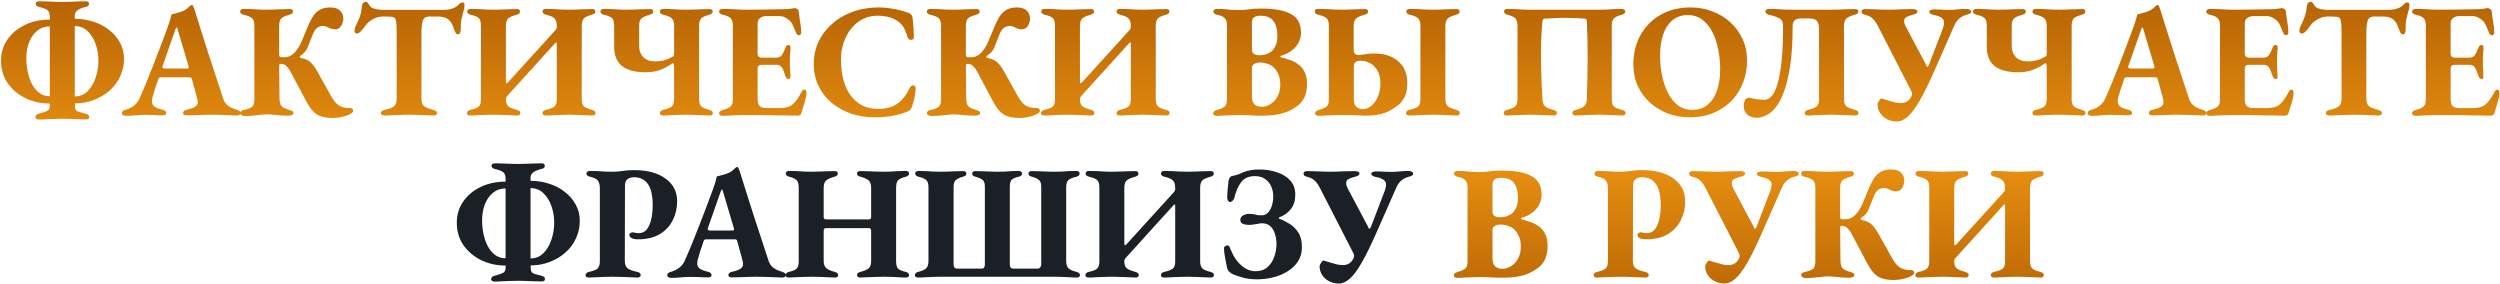
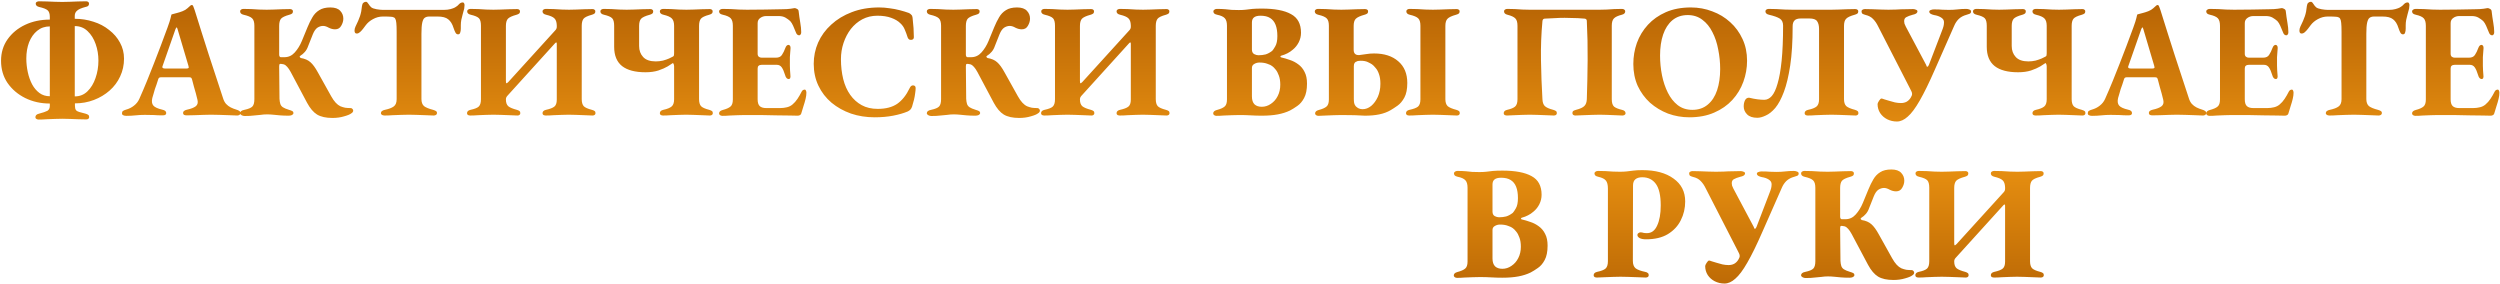
<svg xmlns="http://www.w3.org/2000/svg" width="1543" height="175" viewBox="0 0 1543 175" fill="none">
  <path d="M23.846 73.8C23.379 73.8 22.913 73.667 22.446 73.4C22.046 73.133 21.846 72.8 21.846 72.4C21.846 71.267 22.546 70.533 23.946 70.2C26.479 69.533 28.246 68.933 29.246 68.4C30.246 67.8 30.746 66.767 30.746 65.3V63.9C25.213 63.9 20.146 62.767 15.546 60.5C11.013 58.233 7.379 55.133 4.646 51.2C1.979 47.267 0.646 42.7 0.646 37.5C0.646 32.5 1.979 28.1 4.646 24.3C7.379 20.433 11.013 17.433 15.546 15.3C20.079 13.167 25.146 12.1 30.746 12.1V10.4C30.746 8.533 30.313 7.2 29.446 6.4C28.579 5.6 26.813 4.9 24.146 4.3C22.746 3.967 22.046 3.267 22.046 2.2C22.046 1.733 22.246 1.4 22.646 1.2C23.113 0.933 23.579 0.8 24.046 0.8C25.579 0.8 27.179 0.833 28.846 0.9C30.579 0.967 32.246 1.033 33.846 1.1C35.513 1.167 37.046 1.2 38.446 1.2C39.779 1.2 41.279 1.167 42.946 1.1C44.679 1.033 46.413 0.967 48.146 0.9C49.946 0.833 51.613 0.8 53.146 0.8C53.679 0.8 54.113 0.933 54.446 1.2C54.779 1.4 54.946 1.767 54.946 2.3C54.946 2.9 54.746 3.367 54.346 3.7C54.013 3.967 53.479 4.167 52.746 4.3C50.213 4.967 48.479 5.733 47.546 6.6C46.613 7.4 46.146 8.433 46.146 9.7V11.6C50.146 11.6 53.979 12.2 57.646 13.4C61.313 14.533 64.546 16.233 67.346 18.5C70.213 20.7 72.446 23.3 74.046 26.3C75.713 29.3 76.546 32.6 76.546 36.2C76.546 40.133 75.746 43.8 74.146 47.2C72.613 50.533 70.446 53.433 67.646 55.9C64.846 58.367 61.613 60.3 57.946 61.7C54.279 63.1 50.379 63.8 46.246 63.8V65.2C46.246 66.4 46.446 67.3 46.846 67.9C47.246 68.433 47.913 68.833 48.846 69.1C49.846 69.367 51.213 69.733 52.946 70.2C53.613 70.4 54.113 70.633 54.446 70.9C54.846 71.167 55.046 71.633 55.046 72.3C55.046 72.767 54.879 73.1 54.546 73.3C54.279 73.567 53.846 73.7 53.246 73.7C51.779 73.7 50.146 73.667 48.346 73.6C46.546 73.533 44.779 73.467 43.046 73.4C41.313 73.333 39.779 73.3 38.446 73.3C37.046 73.3 35.513 73.333 33.846 73.4C32.179 73.467 30.479 73.533 28.746 73.6C27.013 73.733 25.379 73.8 23.846 73.8ZM30.746 59.4V16.3C27.746 16.3 25.146 17.2 22.946 19C20.813 20.733 19.146 23.1 17.946 26.1C16.813 29.1 16.246 32.433 16.246 36.1C16.246 38.9 16.546 41.7 17.146 44.5C17.746 47.3 18.646 49.833 19.846 52.1C21.046 54.3 22.546 56.067 24.346 57.4C26.146 58.733 28.279 59.4 30.746 59.4ZM46.146 59.5C49.213 59.5 51.813 58.467 53.946 56.4C56.146 54.267 57.813 51.533 58.946 48.2C60.146 44.8 60.746 41.2 60.746 37.4C60.746 33.8 60.179 30.4 59.046 27.2C57.913 23.933 56.246 21.267 54.046 19.2C51.913 17.133 49.279 16.1 46.146 16.1V59.5ZM77.899 71.5C77.166 71.5 76.533 71.367 75.999 71.1C75.533 70.9 75.299 70.5 75.299 69.9C75.299 69.233 75.499 68.767 75.899 68.5C76.366 68.167 76.966 67.9 77.699 67.7C79.633 67.167 81.299 66.333 82.699 65.2C84.166 64.067 85.266 62.667 85.999 61C87.666 57.267 89.233 53.6 90.699 50C92.166 46.333 93.599 42.733 94.999 39.2C96.399 35.6 97.799 31.967 99.199 28.3C100.599 24.567 101.999 20.8 103.399 17C104.399 14.267 105.033 12.3 105.299 11.1C105.566 9.833 105.766 9.1 105.899 8.9C107.099 8.567 108.233 8.267 109.299 8C110.366 7.733 111.499 7.367 112.699 6.9C113.899 6.433 114.899 5.833 115.699 5.1C116.566 4.367 117.199 3.8 117.599 3.4C117.866 3.2 118.133 3.1 118.399 3.1C118.666 3.033 118.933 3.233 119.199 3.7C119.399 4.1 119.566 4.533 119.699 5C119.899 5.4 120.066 5.867 120.199 6.4C121.599 10.867 123.033 15.433 124.499 20.1C125.966 24.7 127.433 29.3 128.899 33.9C130.433 38.5 131.933 43.067 133.399 47.6C134.866 52.067 136.299 56.433 137.699 60.7C138.099 62.033 138.699 63.167 139.499 64.1C140.366 65.033 141.333 65.767 142.399 66.3C143.466 66.833 144.666 67.3 145.999 67.7C146.733 67.9 147.299 68.167 147.699 68.5C148.166 68.767 148.399 69.2 148.399 69.8C148.399 70.267 148.199 70.633 147.799 70.9C147.399 71.167 146.933 71.3 146.399 71.3C145.066 71.3 143.399 71.233 141.399 71.1C139.466 71.033 137.499 70.967 135.499 70.9C133.499 70.833 131.733 70.8 130.199 70.8C128.933 70.8 127.366 70.833 125.499 70.9C123.699 70.967 121.866 71.033 119.999 71.1C118.133 71.167 116.533 71.2 115.199 71.2C114.599 71.2 114.066 71.1 113.599 70.9C113.199 70.633 112.999 70.267 112.999 69.8C112.999 69.2 113.233 68.733 113.699 68.4C114.166 68.067 114.733 67.833 115.399 67.7C117.866 67.167 119.666 66.467 120.799 65.6C121.933 64.733 122.299 63.433 121.899 61.7C121.633 60.433 121.299 59.1 120.899 57.7C120.499 56.3 120.099 54.9 119.699 53.5C119.366 52.033 118.999 50.633 118.599 49.3C118.466 48.767 118.299 48.367 118.099 48.1C117.899 47.833 117.499 47.7 116.899 47.7H99.199C98.733 47.7 98.366 47.833 98.099 48.1C97.833 48.367 97.633 48.8 97.499 49.4C97.233 50.333 96.933 51.267 96.599 52.2C96.266 53.133 95.933 54.067 95.599 55C95.333 55.933 95.066 56.867 94.799 57.8C94.533 58.733 94.266 59.633 93.999 60.5C93.533 62.5 93.733 64.033 94.599 65.1C95.466 66.167 97.333 67.033 100.199 67.7C101.799 68.033 102.599 68.733 102.599 69.8C102.599 70.267 102.399 70.633 101.999 70.9C101.666 71.1 101.099 71.2 100.299 71.2C98.366 71.2 96.566 71.133 94.899 71C93.233 70.933 91.399 70.9 89.399 70.9C87.399 70.9 85.499 71 83.699 71.2C81.899 71.4 79.966 71.5 77.899 71.5ZM101.999 42.3H114.999C115.999 42.3 116.499 42.067 116.499 41.6C116.499 41.4 116.466 41.233 116.399 41.1C116.399 40.967 116.366 40.8 116.299 40.6L109.599 18C109.399 17.267 109.199 16.9 108.999 16.9C108.866 16.9 108.633 17.267 108.299 18L100.399 40.6C100.266 40.867 100.199 41.133 100.199 41.4C100.199 41.733 100.366 41.967 100.699 42.1C101.099 42.233 101.533 42.3 101.999 42.3ZM205.202 72.8C201.202 72.8 198.036 72.1 195.702 70.7C193.436 69.3 191.369 66.867 189.502 63.4L179.402 44.4C178.669 43.067 177.969 42.033 177.302 41.3C176.636 40.5 175.902 39.967 175.102 39.7C174.702 39.567 174.336 39.5 174.002 39.5C173.736 39.433 173.436 39.4 173.102 39.4C172.769 39.4 172.536 39.567 172.402 39.9C172.336 40.233 172.302 40.6 172.302 41L172.502 61C172.569 62.2 172.736 63.233 173.002 64.1C173.269 64.967 173.802 65.667 174.602 66.2C175.402 66.733 176.669 67.267 178.402 67.8C179.136 68 179.769 68.233 180.302 68.5C180.836 68.767 181.102 69.2 181.102 69.8C181.102 70.267 180.802 70.667 180.202 71C179.602 71.267 178.936 71.4 178.202 71.4C176.136 71.4 174.336 71.333 172.802 71.2C171.269 71.067 169.869 70.933 168.602 70.8C167.336 70.667 166.069 70.6 164.802 70.6C163.402 70.6 162.069 70.7 160.802 70.9C159.536 71.033 158.136 71.167 156.602 71.3C155.136 71.5 153.269 71.6 151.002 71.6C150.336 71.6 149.702 71.433 149.102 71.1C148.502 70.767 148.202 70.367 148.202 69.9C148.202 68.833 149.069 68.133 150.802 67.8C153.336 67.267 155.002 66.567 155.802 65.7C156.602 64.833 157.002 63.333 157.002 61.2V15.9C157.002 13.7 156.536 12.167 155.602 11.3C154.736 10.433 152.969 9.7 150.302 9.1C148.902 8.767 148.202 8.067 148.202 7C148.202 6.533 148.402 6.167 148.802 5.9C149.269 5.633 149.736 5.5 150.202 5.5C151.736 5.5 153.336 5.533 155.002 5.6C156.736 5.667 158.402 5.767 160.002 5.9C161.669 5.967 163.202 6 164.602 6C165.936 6 167.402 5.967 169.002 5.9C170.669 5.833 172.369 5.767 174.102 5.7C175.902 5.633 177.536 5.6 179.002 5.6C179.536 5.6 179.969 5.733 180.302 6C180.636 6.2 180.802 6.533 180.802 7C180.802 7.667 180.602 8.133 180.202 8.4C179.869 8.667 179.336 8.9 178.602 9.1C175.936 9.833 174.202 10.667 173.402 11.6C172.669 12.533 172.302 14 172.302 16V33.7C172.302 34.233 172.402 34.633 172.602 34.9C172.802 35.167 173.036 35.3 173.302 35.3H175.602C178.069 35.3 180.169 34.333 181.902 32.4C183.702 30.4 185.169 28.033 186.302 25.3L189.802 16.8C190.736 14.533 191.736 12.5 192.802 10.7C193.869 8.833 195.269 7.367 197.002 6.3C198.736 5.167 201.036 4.6 203.902 4.6C206.702 4.6 208.736 5.3 210.002 6.7C211.269 8.033 211.902 9.633 211.902 11.5C211.902 12.967 211.469 14.433 210.602 15.9C209.802 17.367 208.536 18.1 206.802 18.1C205.536 18.1 204.236 17.767 202.902 17.1C201.636 16.367 200.469 16 199.402 16C198.202 16 197.036 16.367 195.902 17.1C194.836 17.833 193.902 19.167 193.102 21.1L190.202 28.4C189.736 29.8 189.069 31 188.202 32C187.336 33 186.402 33.8 185.402 34.4C185.002 34.667 184.869 34.933 185.002 35.2C185.202 35.467 185.402 35.667 185.602 35.8C188.136 36.2 190.136 37.067 191.602 38.4C193.069 39.667 194.602 41.767 196.202 44.7L204.402 59.4C205.336 61.067 206.269 62.4 207.202 63.4C208.136 64.4 209.102 65.133 210.102 65.6C211.102 66 212.102 66.3 213.102 66.5C214.169 66.633 215.269 66.7 216.402 66.7C216.869 66.7 217.236 66.867 217.502 67.2C217.836 67.533 218.002 67.9 218.002 68.3C218.002 68.633 217.869 68.967 217.602 69.3C217.402 69.567 217.169 69.767 216.902 69.9C216.102 70.567 214.602 71.2 212.402 71.8C210.202 72.467 207.802 72.8 205.202 72.8ZM237.413 71.3C236.946 71.3 236.446 71.2 235.913 71C235.379 70.733 235.113 70.367 235.113 69.9C235.113 69.3 235.346 68.833 235.813 68.5C236.279 68.167 236.846 67.933 237.513 67.8C240.046 67.267 241.879 66.567 243.013 65.7C244.213 64.833 244.813 63.333 244.813 61.2V19.9C244.813 17.3 244.746 15.4 244.613 14.2C244.479 12.933 244.279 12.1 244.013 11.7C243.813 11.233 243.546 10.933 243.212 10.8C242.613 10.467 241.813 10.3 240.813 10.3C239.879 10.233 239.113 10.2 238.513 10.2H236.313C234.179 10.2 232.146 10.733 230.213 11.8C228.346 12.8 226.846 14.067 225.713 15.6C225.379 16.067 224.879 16.733 224.213 17.6C223.613 18.4 222.946 19.133 222.213 19.8C221.546 20.4 220.879 20.7 220.213 20.7C219.679 20.7 219.313 20.533 219.113 20.2C218.913 19.8 218.813 19.367 218.813 18.9C218.813 18.1 219.013 17.267 219.413 16.4C220.679 13.867 221.613 11.7 222.213 9.9C222.813 8.1 223.213 6.033 223.412 3.7C223.546 2.7 223.846 2.033 224.313 1.7C224.779 1.3 225.313 1.1 225.913 1.1C226.379 1.1 226.879 1.533 227.413 2.4C227.946 3.267 228.513 3.967 229.113 4.5C229.779 5.033 230.879 5.433 232.413 5.7C234.013 5.967 235.313 6.1 236.313 6.1H273.913C275.579 6.1 276.979 5.933 278.113 5.6C279.313 5.267 280.213 4.933 280.813 4.6C281.879 4 282.713 3.333 283.313 2.6C283.979 1.867 284.746 1.5 285.613 1.5C286.013 1.5 286.279 1.667 286.413 2C286.613 2.267 286.713 2.667 286.713 3.2C286.713 3.467 286.679 3.8 286.613 4.2C286.613 4.6 286.579 4.967 286.513 5.3C286.179 6.567 285.846 7.8 285.513 9C285.179 10.133 284.913 11.233 284.713 12.3C284.513 13.367 284.413 14.467 284.413 15.6V17.6C284.413 18.667 284.279 19.533 284.013 20.2C283.813 20.867 283.379 21.2 282.713 21.2C282.113 21.2 281.613 20.9 281.213 20.3C280.813 19.633 280.379 18.6 279.913 17.2C279.179 14.8 278.079 13.033 276.613 11.9C275.213 10.767 273.046 10.2 270.113 10.2H264.913C263.779 10.2 262.846 10.467 262.113 11C261.446 11.467 260.946 12.467 260.613 14C260.279 15.467 260.113 17.733 260.113 20.8V61.1C260.113 63.1 260.646 64.567 261.713 65.5C262.846 66.367 264.713 67.133 267.312 67.8C267.979 68 268.546 68.233 269.013 68.5C269.479 68.767 269.713 69.2 269.713 69.8C269.713 70.267 269.513 70.633 269.113 70.9C268.713 71.167 268.213 71.3 267.613 71.3C266.146 71.3 264.479 71.233 262.613 71.1C260.813 71.033 258.979 70.967 257.113 70.9C255.313 70.833 253.746 70.8 252.413 70.8C251.013 70.8 249.413 70.833 247.613 70.9C245.879 70.967 244.113 71.033 242.313 71.1C240.579 71.233 238.946 71.3 237.413 71.3ZM290.244 71.3C289.777 71.3 289.31 71.2 288.844 71C288.444 70.733 288.244 70.367 288.244 69.9C288.244 68.833 288.944 68.133 290.344 67.8C292.877 67.267 294.577 66.6 295.444 65.8C296.377 64.933 296.844 63.433 296.844 61.3V15.9C296.844 13.7 296.444 12.167 295.644 11.3C294.844 10.433 293.144 9.7 290.544 9.1C289.077 8.767 288.344 8.067 288.344 7C288.344 6.533 288.544 6.167 288.944 5.9C289.41 5.633 289.877 5.5 290.344 5.5C291.877 5.5 293.477 5.533 295.144 5.6C296.877 5.667 298.544 5.767 300.144 5.9C301.744 5.967 303.21 6 304.544 6C305.877 6 307.377 5.967 309.044 5.9C310.777 5.833 312.51 5.767 314.244 5.7C316.044 5.633 317.677 5.6 319.144 5.6C319.744 5.6 320.177 5.733 320.444 6C320.777 6.2 320.944 6.533 320.944 7C320.944 7.667 320.744 8.133 320.344 8.4C320.01 8.667 319.51 8.9 318.844 9.1C316.11 9.833 314.31 10.667 313.444 11.6C312.644 12.533 312.244 14 312.244 16V49.9C312.244 50.833 312.344 51.333 312.544 51.4C312.744 51.467 313.144 51.2 313.744 50.6L342.644 18.8C343.31 18.133 343.644 17.4 343.644 16.6V15.6C343.577 13.6 343.077 12.167 342.144 11.3C341.277 10.433 339.577 9.7 337.044 9.1C335.577 8.767 334.844 8.067 334.844 7C334.844 6.533 335.044 6.167 335.444 5.9C335.91 5.633 336.377 5.5 336.844 5.5C338.377 5.5 339.977 5.533 341.644 5.6C343.377 5.667 345.077 5.767 346.744 5.9C348.41 5.967 349.91 6 351.244 6C352.577 6 354.044 5.967 355.644 5.9C357.31 5.833 359.01 5.767 360.744 5.7C362.544 5.633 364.177 5.6 365.644 5.6C366.244 5.6 366.677 5.733 366.944 6C367.277 6.2 367.444 6.533 367.444 7C367.444 7.667 367.244 8.133 366.844 8.4C366.51 8.667 366.01 8.9 365.344 9.1C362.61 9.833 360.877 10.667 360.144 11.6C359.41 12.533 359.044 14 359.044 16V61.2C359.044 63.133 359.444 64.567 360.244 65.5C361.044 66.367 362.744 67.133 365.344 67.8C366.077 68 366.61 68.233 366.944 68.5C367.344 68.767 367.544 69.2 367.544 69.8C367.544 70.267 367.377 70.633 367.044 70.9C366.71 71.167 366.244 71.3 365.644 71.3C364.177 71.3 362.544 71.233 360.744 71.1C359.01 71.033 357.277 70.967 355.544 70.9C353.877 70.833 352.377 70.8 351.044 70.8C349.71 70.8 348.244 70.833 346.644 70.9C345.044 70.967 343.377 71.033 341.644 71.1C339.977 71.233 338.377 71.3 336.844 71.3C336.377 71.3 335.91 71.2 335.444 71C335.044 70.733 334.844 70.367 334.844 69.9C334.844 68.833 335.544 68.133 336.944 67.8C339.41 67.267 341.144 66.6 342.144 65.8C343.144 65 343.644 63.567 343.644 61.5V27C343.644 26.133 343.344 25.967 342.744 26.5L313.544 58.7C313.077 59.167 312.744 59.6 312.544 60C312.344 60.333 312.244 60.8 312.244 61.4C312.244 63.333 312.744 64.733 313.744 65.6C314.744 66.4 316.51 67.133 319.044 67.8C319.71 68 320.21 68.233 320.544 68.5C320.944 68.767 321.144 69.2 321.144 69.8C321.144 70.267 320.977 70.633 320.644 70.9C320.377 71.167 319.944 71.3 319.344 71.3C317.877 71.3 316.244 71.233 314.444 71.1C312.644 71.033 310.877 70.967 309.144 70.9C307.41 70.833 305.877 70.8 304.544 70.8C303.21 70.8 301.71 70.833 300.044 70.9C298.444 70.967 296.777 71.033 295.044 71.1C293.377 71.233 291.777 71.3 290.244 71.3ZM409.259 71.3C408.792 71.3 408.325 71.2 407.859 71C407.459 70.733 407.259 70.367 407.259 69.9C407.259 68.833 407.959 68.133 409.359 67.8C411.825 67.267 413.559 66.567 414.559 65.7C415.559 64.833 416.059 63.367 416.059 61.3V41C416.059 40.267 415.925 39.7 415.659 39.3C415.459 38.9 415.292 38.8 415.159 39C414.559 39.4 413.525 40.067 412.059 41C410.592 41.867 408.692 42.7 406.359 43.5C404.092 44.233 401.425 44.6 398.359 44.6C392.025 44.6 387.225 43.333 383.959 40.8C380.692 38.2 379.059 34.233 379.059 28.9V15.9C379.059 13.7 378.659 12.167 377.859 11.3C377.059 10.433 375.359 9.7 372.759 9.1C371.292 8.767 370.559 8.067 370.559 7C370.559 6.533 370.759 6.167 371.159 5.9C371.625 5.633 372.092 5.5 372.559 5.5C374.092 5.5 375.692 5.533 377.359 5.6C379.092 5.667 380.759 5.767 382.359 5.9C383.959 5.967 385.425 6 386.759 6C388.092 6 389.592 5.967 391.259 5.9C392.992 5.833 394.725 5.767 396.459 5.7C398.259 5.633 399.892 5.6 401.359 5.6C401.959 5.6 402.392 5.733 402.659 6C402.992 6.2 403.159 6.533 403.159 7C403.159 7.667 402.959 8.133 402.559 8.4C402.225 8.667 401.725 8.9 401.059 9.1C398.325 9.833 396.525 10.667 395.659 11.6C394.859 12.533 394.459 14 394.459 16V28.4C394.459 31.133 395.292 33.4 396.959 35.2C398.625 37 401.225 37.9 404.759 37.9C406.225 37.9 407.692 37.733 409.159 37.4C410.625 37 411.892 36.567 412.959 36.1C414.092 35.567 414.892 35.167 415.359 34.9C415.692 34.767 415.892 34.5 415.959 34.1C416.025 33.7 416.059 33.267 416.059 32.8V15.9C416.059 13.833 415.592 12.333 414.659 11.4C413.792 10.467 412.059 9.7 409.459 9.1C407.992 8.767 407.259 8.067 407.259 7C407.259 6.533 407.459 6.167 407.859 5.9C408.325 5.633 408.792 5.5 409.259 5.5C410.792 5.5 412.425 5.533 414.159 5.6C415.892 5.667 417.559 5.767 419.159 5.9C420.825 5.967 422.325 6 423.659 6C424.992 6 426.492 5.967 428.159 5.9C429.825 5.833 431.525 5.767 433.259 5.7C434.992 5.633 436.592 5.6 438.059 5.6C438.659 5.6 439.092 5.733 439.359 6C439.692 6.2 439.859 6.533 439.859 7C439.859 7.667 439.659 8.133 439.259 8.4C438.925 8.667 438.425 8.9 437.759 9.1C435.025 9.833 433.292 10.667 432.559 11.6C431.825 12.533 431.459 14 431.459 16V61.2C431.459 63.133 431.859 64.567 432.659 65.5C433.459 66.367 435.159 67.133 437.759 67.8C438.425 68 438.959 68.233 439.359 68.5C439.759 68.767 439.959 69.2 439.959 69.8C439.959 70.267 439.792 70.633 439.459 70.9C439.125 71.167 438.659 71.3 438.059 71.3C436.592 71.3 434.959 71.233 433.159 71.1C431.425 71.033 429.692 70.967 427.959 70.9C426.292 70.833 424.792 70.8 423.459 70.8C422.125 70.8 420.659 70.833 419.059 70.9C417.459 70.967 415.792 71.033 414.059 71.1C412.392 71.233 410.792 71.3 409.259 71.3ZM445.913 71.5C445.246 71.5 444.713 71.333 444.313 71C443.979 70.733 443.813 70.4 443.813 70C443.813 69 444.546 68.3 446.013 67.9C448.279 67.3 449.879 66.6 450.813 65.8C451.813 65 452.313 63.533 452.313 61.4V15.9C452.313 13.767 451.879 12.233 451.013 11.3C450.146 10.367 448.513 9.633 446.113 9.1C445.246 8.9 444.646 8.633 444.313 8.3C443.979 7.9 443.813 7.467 443.813 7C443.813 6.6 444.013 6.267 444.413 6C444.813 5.667 445.346 5.5 446.013 5.5C447.679 5.5 449.379 5.533 451.113 5.6C452.846 5.667 454.546 5.767 456.213 5.9C457.879 5.967 459.479 6 461.013 6C464.479 6 468.179 5.967 472.113 5.9C476.046 5.833 479.546 5.767 482.613 5.7C484.746 5.7 486.513 5.6 487.913 5.4C489.313 5.133 490.146 5 490.413 5C490.879 5 491.379 5.167 491.913 5.5C492.513 5.767 492.846 6.233 492.913 6.9C493.179 9.3 493.513 11.633 493.913 13.9C494.313 16.167 494.513 18.167 494.513 19.9C494.513 20.5 494.379 20.967 494.113 21.3C493.846 21.633 493.546 21.8 493.212 21.8C492.879 21.8 492.513 21.667 492.113 21.4C491.779 21.133 491.513 20.733 491.313 20.2C490.646 18.533 490.046 17.1 489.513 15.9C488.979 14.7 488.379 13.733 487.713 13C486.913 12.267 485.946 11.567 484.813 10.9C483.679 10.233 482.246 9.9 480.513 9.9H473.013C471.546 9.9 470.279 10.3 469.213 11.1C468.146 11.833 467.613 12.9 467.613 14.3V33.2C467.613 34 467.846 34.6 468.313 35C468.779 35.4 469.379 35.6 470.113 35.6H478.913C480.646 35.6 481.879 35.033 482.613 33.9C483.413 32.7 484.113 31.267 484.713 29.6C485.179 28.333 485.846 27.7 486.713 27.7C487.046 27.7 487.346 27.9 487.613 28.3C487.879 28.633 487.979 29.167 487.913 29.9C487.846 30.7 487.779 31.567 487.713 32.5C487.646 33.433 487.579 34.367 487.513 35.3C487.513 36.233 487.513 37.133 487.513 38C487.513 38.8 487.513 39.667 487.513 40.6C487.579 41.533 487.613 42.467 487.613 43.4C487.679 44.333 487.746 45.233 487.813 46.1C487.946 47.033 487.913 47.733 487.713 48.2C487.513 48.6 487.213 48.8 486.813 48.8C485.746 48.8 484.979 47.933 484.513 46.2C483.913 44.2 483.246 42.667 482.513 41.6C481.779 40.533 480.746 40 479.413 40H470.113C469.313 40 468.679 40.2 468.212 40.6C467.813 40.933 467.613 41.5 467.613 42.3V61.3C467.613 63.3 468.046 64.7 468.913 65.5C469.779 66.3 471.113 66.7 472.913 66.7H481.513C482.979 66.7 484.379 66.533 485.713 66.2C487.046 65.867 488.179 65.3 489.113 64.5C490.246 63.567 491.279 62.4 492.213 61C493.146 59.6 494.013 58.1 494.813 56.5C495.079 56.033 495.346 55.733 495.613 55.6C495.946 55.4 496.313 55.3 496.713 55.3C497.046 55.3 497.279 55.5 497.413 55.9C497.613 56.3 497.713 56.733 497.713 57.2C497.713 58.333 497.546 59.6 497.213 61C496.879 62.4 496.446 63.9 495.913 65.5C495.446 67.033 494.979 68.567 494.513 70.1C494.379 70.567 494.079 70.9 493.613 71.1C493.213 71.3 492.779 71.4 492.312 71.4C491.446 71.4 489.813 71.367 487.413 71.3C485.079 71.3 482.313 71.267 479.113 71.2C475.913 71.133 472.613 71.067 469.213 71C465.813 71 462.646 71 459.713 71C458.379 71 456.913 71.033 455.313 71.1C453.713 71.167 452.079 71.233 450.413 71.3C448.813 71.433 447.313 71.5 445.913 71.5ZM539.832 72.4C534.632 72.4 529.765 71.633 525.232 70.1C520.699 68.5 516.699 66.267 513.232 63.4C509.765 60.467 507.065 56.967 505.132 52.9C503.199 48.833 502.232 44.333 502.232 39.4C502.232 34.8 503.132 30.433 504.932 26.3C506.799 22.1 509.499 18.4 513.032 15.2C516.565 11.933 520.799 9.367 525.732 7.5C530.732 5.567 536.365 4.6 542.632 4.6C544.765 4.6 546.899 4.767 549.032 5.1C551.232 5.367 553.332 5.767 555.332 6.3C557.399 6.833 559.265 7.4 560.932 8C561.532 8.267 562.032 8.633 562.432 9.1C562.899 9.5 563.165 10.1 563.232 10.9C563.499 13.1 563.699 15.233 563.832 17.3C563.965 19.367 564.032 21.233 564.032 22.9C564.032 23.633 563.765 24.133 563.232 24.4C562.699 24.667 562.099 24.7 561.432 24.5C560.832 24.233 560.399 23.7 560.132 22.9C559.665 21.367 559.099 19.833 558.432 18.3C557.832 16.767 556.899 15.433 555.632 14.3C554.299 12.967 552.432 11.867 550.032 11C547.699 10.133 544.865 9.7 541.532 9.7C538.132 9.7 535.032 10.433 532.232 11.9C529.499 13.367 527.132 15.367 525.132 17.9C523.199 20.433 521.699 23.3 520.632 26.5C519.565 29.7 519.032 33.033 519.032 36.5C519.032 40.9 519.499 45 520.432 48.8C521.365 52.533 522.799 55.767 524.732 58.5C526.665 61.233 529.032 63.367 531.832 64.9C534.632 66.433 537.932 67.2 541.732 67.2C546.665 67.2 550.665 66.167 553.732 64.1C556.799 61.967 559.365 58.733 561.432 54.4C561.965 53.2 562.699 52.633 563.632 52.7C564.632 52.767 565.132 53.333 565.132 54.4C565.132 55.267 565.032 56.333 564.832 57.6C564.699 58.8 564.465 60.1 564.132 61.5C563.799 62.9 563.399 64.333 562.932 65.8C562.665 66.6 562.299 67.233 561.832 67.7C561.432 68.1 560.899 68.467 560.232 68.8C557.699 69.867 554.699 70.733 551.232 71.4C547.765 72.067 543.965 72.4 539.832 72.4ZM629.03 72.8C625.03 72.8 621.864 72.1 619.53 70.7C617.264 69.3 615.197 66.867 613.33 63.4L603.23 44.4C602.497 43.067 601.797 42.033 601.13 41.3C600.464 40.5 599.73 39.967 598.93 39.7C598.53 39.567 598.164 39.5 597.83 39.5C597.564 39.433 597.264 39.4 596.93 39.4C596.597 39.4 596.364 39.567 596.23 39.9C596.164 40.233 596.13 40.6 596.13 41L596.33 61C596.397 62.2 596.564 63.233 596.83 64.1C597.097 64.967 597.63 65.667 598.43 66.2C599.23 66.733 600.497 67.267 602.23 67.8C602.964 68 603.597 68.233 604.13 68.5C604.664 68.767 604.93 69.2 604.93 69.8C604.93 70.267 604.63 70.667 604.03 71C603.43 71.267 602.764 71.4 602.03 71.4C599.964 71.4 598.164 71.333 596.63 71.2C595.097 71.067 593.697 70.933 592.43 70.8C591.164 70.667 589.897 70.6 588.63 70.6C587.23 70.6 585.897 70.7 584.63 70.9C583.364 71.033 581.964 71.167 580.43 71.3C578.964 71.5 577.097 71.6 574.83 71.6C574.164 71.6 573.53 71.433 572.93 71.1C572.33 70.767 572.03 70.367 572.03 69.9C572.03 68.833 572.897 68.133 574.63 67.8C577.164 67.267 578.83 66.567 579.63 65.7C580.43 64.833 580.83 63.333 580.83 61.2V15.9C580.83 13.7 580.364 12.167 579.43 11.3C578.564 10.433 576.797 9.7 574.13 9.1C572.73 8.767 572.03 8.067 572.03 7C572.03 6.533 572.23 6.167 572.63 5.9C573.097 5.633 573.564 5.5 574.03 5.5C575.564 5.5 577.164 5.533 578.83 5.6C580.564 5.667 582.23 5.767 583.83 5.9C585.497 5.967 587.03 6 588.43 6C589.764 6 591.23 5.967 592.83 5.9C594.497 5.833 596.197 5.767 597.93 5.7C599.73 5.633 601.364 5.6 602.83 5.6C603.364 5.6 603.797 5.733 604.13 6C604.464 6.2 604.63 6.533 604.63 7C604.63 7.667 604.43 8.133 604.03 8.4C603.697 8.667 603.164 8.9 602.43 9.1C599.764 9.833 598.03 10.667 597.23 11.6C596.497 12.533 596.13 14 596.13 16V33.7C596.13 34.233 596.23 34.633 596.43 34.9C596.63 35.167 596.864 35.3 597.13 35.3H599.43C601.897 35.3 603.997 34.333 605.73 32.4C607.53 30.4 608.997 28.033 610.13 25.3L613.63 16.8C614.564 14.533 615.564 12.5 616.63 10.7C617.697 8.833 619.097 7.367 620.83 6.3C622.564 5.167 624.864 4.6 627.73 4.6C630.53 4.6 632.564 5.3 633.83 6.7C635.097 8.033 635.73 9.633 635.73 11.5C635.73 12.967 635.297 14.433 634.43 15.9C633.63 17.367 632.364 18.1 630.63 18.1C629.364 18.1 628.064 17.767 626.73 17.1C625.464 16.367 624.297 16 623.23 16C622.03 16 620.864 16.367 619.73 17.1C618.664 17.833 617.73 19.167 616.93 21.1L614.03 28.4C613.564 29.8 612.897 31 612.03 32C611.164 33 610.23 33.8 609.23 34.4C608.83 34.667 608.697 34.933 608.83 35.2C609.03 35.467 609.23 35.667 609.43 35.8C611.964 36.2 613.964 37.067 615.43 38.4C616.897 39.667 618.43 41.767 620.03 44.7L628.23 59.4C629.164 61.067 630.097 62.4 631.03 63.4C631.964 64.4 632.93 65.133 633.93 65.6C634.93 66 635.93 66.3 636.93 66.5C637.997 66.633 639.097 66.7 640.23 66.7C640.697 66.7 641.064 66.867 641.33 67.2C641.664 67.533 641.83 67.9 641.83 68.3C641.83 68.633 641.697 68.967 641.43 69.3C641.23 69.567 640.997 69.767 640.73 69.9C639.93 70.567 638.43 71.2 636.23 71.8C634.03 72.467 631.63 72.8 629.03 72.8ZM644.541 71.3C644.074 71.3 643.607 71.2 643.141 71C642.741 70.733 642.541 70.367 642.541 69.9C642.541 68.833 643.241 68.133 644.641 67.8C647.174 67.267 648.874 66.6 649.741 65.8C650.674 64.933 651.141 63.433 651.141 61.3V15.9C651.141 13.7 650.741 12.167 649.941 11.3C649.141 10.433 647.441 9.7 644.841 9.1C643.374 8.767 642.641 8.067 642.641 7C642.641 6.533 642.841 6.167 643.241 5.9C643.707 5.633 644.174 5.5 644.641 5.5C646.174 5.5 647.774 5.533 649.441 5.6C651.174 5.667 652.841 5.767 654.441 5.9C656.041 5.967 657.507 6 658.841 6C660.174 6 661.674 5.967 663.341 5.9C665.074 5.833 666.807 5.767 668.541 5.7C670.341 5.633 671.974 5.6 673.441 5.6C674.041 5.6 674.474 5.733 674.741 6C675.074 6.2 675.241 6.533 675.241 7C675.241 7.667 675.041 8.133 674.641 8.4C674.307 8.667 673.807 8.9 673.141 9.1C670.407 9.833 668.607 10.667 667.741 11.6C666.941 12.533 666.541 14 666.541 16V49.9C666.541 50.833 666.641 51.333 666.841 51.4C667.041 51.467 667.441 51.2 668.041 50.6L696.941 18.8C697.607 18.133 697.941 17.4 697.941 16.6V15.6C697.874 13.6 697.374 12.167 696.441 11.3C695.574 10.433 693.874 9.7 691.341 9.1C689.874 8.767 689.141 8.067 689.141 7C689.141 6.533 689.341 6.167 689.741 5.9C690.207 5.633 690.674 5.5 691.141 5.5C692.674 5.5 694.274 5.533 695.941 5.6C697.674 5.667 699.374 5.767 701.041 5.9C702.707 5.967 704.207 6 705.541 6C706.874 6 708.341 5.967 709.941 5.9C711.607 5.833 713.307 5.767 715.041 5.7C716.841 5.633 718.474 5.6 719.941 5.6C720.541 5.6 720.974 5.733 721.241 6C721.574 6.2 721.741 6.533 721.741 7C721.741 7.667 721.541 8.133 721.141 8.4C720.807 8.667 720.307 8.9 719.641 9.1C716.907 9.833 715.174 10.667 714.441 11.6C713.707 12.533 713.341 14 713.341 16V61.2C713.341 63.133 713.741 64.567 714.541 65.5C715.341 66.367 717.041 67.133 719.641 67.8C720.374 68 720.907 68.233 721.241 68.5C721.641 68.767 721.841 69.2 721.841 69.8C721.841 70.267 721.674 70.633 721.341 70.9C721.007 71.167 720.541 71.3 719.941 71.3C718.474 71.3 716.841 71.233 715.041 71.1C713.307 71.033 711.574 70.967 709.841 70.9C708.174 70.833 706.674 70.8 705.341 70.8C704.007 70.8 702.541 70.833 700.941 70.9C699.341 70.967 697.674 71.033 695.941 71.1C694.274 71.233 692.674 71.3 691.141 71.3C690.674 71.3 690.207 71.2 689.741 71C689.341 70.733 689.141 70.367 689.141 69.9C689.141 68.833 689.841 68.133 691.241 67.8C693.707 67.267 695.441 66.6 696.441 65.8C697.441 65 697.941 63.567 697.941 61.5V27C697.941 26.133 697.641 25.967 697.041 26.5L667.841 58.7C667.374 59.167 667.041 59.6 666.841 60C666.641 60.333 666.541 60.8 666.541 61.4C666.541 63.333 667.041 64.733 668.041 65.6C669.041 66.4 670.807 67.133 673.341 67.8C674.007 68 674.507 68.233 674.841 68.5C675.241 68.767 675.441 69.2 675.441 69.8C675.441 70.267 675.274 70.633 674.941 70.9C674.674 71.167 674.241 71.3 673.641 71.3C672.174 71.3 670.541 71.233 668.741 71.1C666.941 71.033 665.174 70.967 663.441 70.9C661.707 70.833 660.174 70.8 658.841 70.8C657.507 70.8 656.007 70.833 654.341 70.9C652.741 70.967 651.074 71.033 649.341 71.1C647.674 71.233 646.074 71.3 644.541 71.3ZM750.786 71.5C750.186 71.5 749.686 71.333 749.286 71C748.953 70.733 748.786 70.4 748.786 70C748.786 69 749.519 68.3 750.986 67.9C753.253 67.3 754.853 66.6 755.786 65.8C756.786 65 757.286 63.533 757.286 61.4V15.9C757.286 13.767 756.853 12.233 755.986 11.3C755.119 10.3 753.519 9.567 751.186 9.1C750.319 8.9 749.719 8.633 749.386 8.3C749.053 7.9 748.886 7.467 748.886 7C748.886 6.6 749.086 6.267 749.486 6C749.886 5.667 750.386 5.5 750.986 5.5C753.119 5.5 754.886 5.567 756.286 5.7C757.686 5.833 758.986 5.967 760.186 6.1C761.453 6.167 762.919 6.2 764.586 6.2C766.119 6.2 767.519 6.133 768.786 6C770.053 5.8 771.453 5.633 772.986 5.5C774.586 5.367 776.519 5.3 778.786 5.3C786.719 5.3 792.719 6.433 796.786 8.7C800.919 10.9 802.986 14.733 802.986 20.2C802.986 22.267 802.519 24.233 801.586 26.1C800.653 27.9 799.453 29.4 797.986 30.6C796.919 31.533 795.786 32.3 794.586 32.9C793.453 33.5 792.153 34 790.686 34.4C790.419 34.467 790.286 34.633 790.286 34.9C790.286 35.167 790.419 35.333 790.686 35.4C792.419 35.8 794.219 36.333 796.086 37C797.953 37.6 799.686 38.5 801.286 39.7C802.953 40.9 804.253 42.467 805.186 44.4C806.186 46.267 806.686 48.667 806.686 51.6C806.686 55.333 806.086 58.3 804.886 60.5C803.753 62.633 802.353 64.267 800.686 65.4C799.086 66.533 797.586 67.467 796.186 68.2C793.986 69.267 791.486 70.067 788.686 70.6C785.886 71.133 782.553 71.4 778.686 71.4C776.486 71.4 774.253 71.333 771.986 71.2C769.786 71.067 767.453 71 764.986 71C763.586 71 762.053 71.033 760.386 71.1C758.719 71.167 757.053 71.233 755.386 71.3C753.786 71.433 752.253 71.5 750.786 71.5ZM778.786 65.9C780.786 65.9 782.653 65.3 784.386 64.1C786.186 62.9 787.586 61.3 788.586 59.3C789.653 57.233 790.186 54.9 790.186 52.3C790.186 50.033 789.886 48.133 789.286 46.6C788.753 45.067 788.086 43.833 787.286 42.9C786.553 41.967 785.853 41.267 785.186 40.8C784.653 40.333 783.686 39.867 782.286 39.4C780.953 38.867 779.286 38.6 777.286 38.6C776.153 38.6 775.086 38.9 774.086 39.5C773.153 40.033 772.686 40.833 772.686 41.9V59.5C772.686 61.7 773.219 63.333 774.286 64.4C775.353 65.4 776.853 65.9 778.786 65.9ZM776.686 34.1C778.286 34.1 779.753 33.933 781.086 33.6C782.419 33.2 783.786 32.467 785.186 31.4C785.653 30.933 786.286 30 787.086 28.6C787.953 27.133 788.386 25.033 788.386 22.3C788.386 19.5 788.019 17.167 787.286 15.3C786.553 13.433 785.419 12.033 783.886 11.1C782.419 10.167 780.453 9.7 777.986 9.7C776.119 9.7 774.753 10.067 773.886 10.8C773.086 11.467 772.686 12.5 772.686 13.9V30.6C772.686 31.933 773.153 32.867 774.086 33.4C775.019 33.867 775.886 34.1 776.686 34.1ZM813.784 71.5C813.117 71.5 812.584 71.333 812.184 71C811.85 70.733 811.684 70.4 811.684 70C811.684 69 812.417 68.3 813.884 67.9C816.15 67.3 817.75 66.6 818.684 65.8C819.684 65 820.184 63.533 820.184 61.4V15.9C820.184 13.767 819.75 12.267 818.884 11.4C818.017 10.467 816.25 9.7 813.584 9.1C812.184 8.767 811.484 8.067 811.484 7C811.484 6.533 811.684 6.167 812.084 5.9C812.484 5.633 812.917 5.5 813.384 5.5C814.917 5.5 816.55 5.533 818.284 5.6C820.017 5.667 821.684 5.767 823.284 5.9C824.95 5.967 826.484 6 827.884 6C829.217 6 830.717 5.967 832.384 5.9C834.117 5.833 835.85 5.767 837.584 5.7C839.384 5.633 841.017 5.6 842.484 5.6C843.084 5.6 843.55 5.733 843.884 6C844.217 6.2 844.384 6.533 844.384 7C844.384 7.667 844.184 8.133 843.784 8.4C843.45 8.667 842.917 8.9 842.184 9.1C839.517 9.833 837.717 10.667 836.784 11.6C835.917 12.467 835.484 13.933 835.484 16V30.7C835.484 32.9 836.517 34 838.584 34C838.717 34 838.85 34 838.984 34C839.184 34 839.384 33.967 839.584 33.9C840.45 33.767 841.65 33.6 843.184 33.4C844.717 33.133 846.35 33 848.084 33C854.35 33 859.317 34.6 862.984 37.8C866.717 41 868.584 45.467 868.584 51.2C868.584 55 867.984 58 866.784 60.2C865.584 62.4 864.184 64.067 862.584 65.2C860.984 66.333 859.55 67.267 858.284 68C856.217 69.2 853.884 70.067 851.284 70.6C848.75 71.133 845.784 71.4 842.384 71.4C841.984 71.4 841.317 71.367 840.384 71.3C839.45 71.233 838.017 71.167 836.084 71.1C834.217 71.033 831.484 71 827.884 71C826.484 71 824.95 71.033 823.284 71.1C821.684 71.167 820.05 71.233 818.384 71.3C816.717 71.433 815.184 71.5 813.784 71.5ZM840.984 67.4C842.85 67.4 844.617 66.733 846.284 65.4C847.95 64 849.317 62.133 850.384 59.8C851.45 57.4 851.984 54.7 851.984 51.7C851.984 49.3 851.684 47.3 851.084 45.7C850.55 44.1 849.85 42.833 848.984 41.9C848.184 40.9 847.45 40.167 846.784 39.7C846.184 39.3 845.317 38.833 844.184 38.3C843.05 37.767 841.584 37.5 839.784 37.5C839.384 37.5 838.95 37.533 838.484 37.6C838.084 37.6 837.75 37.7 837.484 37.9C836.884 38.033 836.417 38.333 836.084 38.8C835.75 39.267 835.584 39.933 835.584 40.8V61C835.584 61.933 835.65 62.8 835.784 63.6C835.984 64.4 836.317 65.067 836.784 65.6C837.317 66.133 837.917 66.567 838.584 66.9C839.317 67.233 840.117 67.4 840.984 67.4ZM869.784 71.3C869.25 71.3 868.784 71.2 868.384 71C867.984 70.733 867.784 70.367 867.784 69.9C867.784 68.833 868.484 68.133 869.884 67.8C872.417 67.267 874.184 66.6 875.184 65.8C876.184 64.933 876.684 63.433 876.684 61.3V15.9C876.684 13.767 876.25 12.267 875.384 11.4C874.517 10.467 872.75 9.7 870.084 9.1C868.684 8.767 867.984 8.067 867.984 7C867.984 6.533 868.184 6.167 868.584 5.9C868.984 5.633 869.45 5.5 869.984 5.5C871.517 5.5 873.117 5.533 874.784 5.6C876.517 5.667 878.184 5.767 879.784 5.9C881.45 5.967 882.984 6 884.384 6C885.717 6 887.217 5.967 888.884 5.9C890.617 5.833 892.35 5.767 894.084 5.7C895.884 5.633 897.517 5.6 898.984 5.6C899.584 5.6 900.05 5.733 900.384 6C900.717 6.2 900.884 6.533 900.884 7C900.884 7.667 900.684 8.133 900.284 8.4C899.95 8.667 899.417 8.9 898.684 9.1C896.017 9.833 894.25 10.667 893.384 11.6C892.517 12.467 892.084 13.933 892.084 16V61.2C892.084 63.133 892.55 64.567 893.484 65.5C894.484 66.367 896.284 67.133 898.884 67.8C899.55 68 900.05 68.233 900.384 68.5C900.784 68.767 900.984 69.2 900.984 69.8C900.984 70.267 900.817 70.633 900.484 70.9C900.217 71.167 899.784 71.3 899.184 71.3C897.717 71.3 896.084 71.233 894.284 71.1C892.484 71.033 890.717 70.967 888.984 70.9C887.25 70.833 885.717 70.8 884.384 70.8C882.984 70.8 881.45 70.833 879.784 70.9C878.117 70.967 876.417 71.033 874.684 71.1C872.95 71.233 871.317 71.3 869.784 71.3ZM930.088 71.3C929.621 71.3 929.154 71.2 928.688 71C928.288 70.733 928.088 70.367 928.088 69.9C928.088 68.833 928.788 68.133 930.188 67.8C932.521 67.267 934.154 66.6 935.088 65.8C936.088 64.933 936.588 63.433 936.588 61.3V15.9C936.588 13.767 936.154 12.267 935.288 11.4C934.421 10.467 932.788 9.7 930.388 9.1C928.988 8.767 928.288 8.067 928.288 7C928.288 6.533 928.488 6.167 928.888 5.9C929.354 5.633 929.821 5.5 930.288 5.5C931.821 5.5 933.388 5.533 934.988 5.6C936.588 5.667 938.154 5.767 939.688 5.9C941.221 5.967 942.654 6 943.988 6C947.854 6 951.554 6 955.088 6C958.688 6 962.321 6 965.988 6C969.521 6 973.021 6 976.488 6C980.021 6 983.654 6 987.388 6C988.721 6 990.154 5.967 991.688 5.9C993.221 5.767 994.788 5.667 996.388 5.6C997.988 5.533 999.554 5.5 1001.09 5.5C1001.62 5.5 1002.09 5.633 1002.49 5.9C1002.89 6.167 1003.09 6.533 1003.09 7C1003.09 8.067 1002.39 8.767 1000.99 9.1C998.588 9.7 996.954 10.467 996.088 11.4C995.221 12.267 994.788 13.767 994.788 15.9V61.3C994.788 63.433 995.254 64.933 996.188 65.8C997.188 66.6 998.821 67.267 1001.09 67.8C1002.55 68.133 1003.29 68.833 1003.29 69.9C1003.29 70.367 1003.05 70.733 1002.59 71C1002.19 71.2 1001.75 71.3 1001.29 71.3C999.888 71.3 998.354 71.233 996.688 71.1C995.088 71.033 993.454 70.967 991.788 70.9C990.188 70.833 988.721 70.8 987.388 70.8C986.054 70.8 984.488 70.833 982.687 70.9C980.888 70.967 979.088 71.033 977.288 71.1C975.488 71.233 973.854 71.3 972.388 71.3C971.788 71.3 971.321 71.167 970.988 70.9C970.654 70.633 970.488 70.267 970.488 69.8C970.488 69.2 970.654 68.767 970.988 68.5C971.388 68.233 971.954 68 972.688 67.8C975.288 67.133 977.021 66.333 977.888 65.4C978.821 64.467 979.321 63.067 979.388 61.2C979.654 53.267 979.821 45.233 979.888 37.1C979.954 28.967 979.788 20.933 979.388 13C979.388 12.533 979.288 12.2 979.088 12C978.888 11.733 978.554 11.567 978.088 11.5C976.621 11.367 975.188 11.267 973.788 11.2C972.454 11.133 971.121 11.1 969.788 11.1C968.454 11.033 967.088 11 965.688 11C963.688 11 961.654 11.067 959.588 11.2C957.588 11.267 955.521 11.367 953.388 11.5C952.521 11.567 952.054 12.1 951.988 13.1C951.254 20.9 950.954 28.9 951.088 37.1C951.221 45.233 951.521 53.267 951.988 61.2C952.054 63.067 952.521 64.467 953.388 65.4C954.321 66.333 956.088 67.133 958.688 67.8C959.354 68 959.888 68.233 960.288 68.5C960.688 68.767 960.888 69.2 960.888 69.8C960.888 70.267 960.721 70.633 960.388 70.9C960.054 71.167 959.588 71.3 958.988 71.3C957.521 71.3 955.888 71.233 954.088 71.1C952.288 71.033 950.521 70.967 948.788 70.9C947.121 70.833 945.588 70.8 944.188 70.8C942.788 70.8 941.254 70.833 939.588 70.9C937.921 70.967 936.254 71.033 934.588 71.1C932.921 71.233 931.421 71.3 930.088 71.3ZM1042.69 72.4C1038.09 72.4 1033.69 71.633 1029.49 70.1C1025.36 68.5 1021.66 66.267 1018.39 63.4C1015.19 60.467 1012.66 57 1010.79 53C1008.99 48.933 1008.09 44.433 1008.09 39.5C1008.09 34.967 1008.82 30.633 1010.29 26.5C1011.82 22.3 1014.09 18.567 1017.09 15.3C1020.09 12.033 1023.79 9.433 1028.19 7.5C1032.66 5.567 1037.79 4.6 1043.59 4.6C1048.26 4.6 1052.66 5.4 1056.79 7C1060.99 8.533 1064.69 10.767 1067.89 13.7C1071.09 16.567 1073.62 20.033 1075.49 24.1C1077.36 28.1 1078.29 32.567 1078.29 37.5C1078.29 41.967 1077.52 46.3 1075.99 50.5C1074.46 54.7 1072.19 58.433 1069.19 61.7C1066.19 64.967 1062.46 67.567 1057.99 69.5C1053.59 71.433 1048.49 72.4 1042.69 72.4ZM1044.49 67.8C1048.29 67.8 1051.46 66.733 1053.99 64.6C1056.59 62.467 1058.52 59.5 1059.79 55.7C1061.06 51.9 1061.69 47.533 1061.69 42.6C1061.69 38.533 1061.29 34.533 1060.49 30.6C1059.76 26.6 1058.56 23 1056.89 19.8C1055.29 16.6 1053.22 14.067 1050.69 12.2C1048.16 10.267 1045.16 9.3 1041.69 9.3C1037.96 9.3 1034.79 10.367 1032.19 12.5C1029.66 14.633 1027.76 17.567 1026.49 21.3C1025.22 25.033 1024.59 29.367 1024.59 34.3C1024.59 38.433 1024.99 42.5 1025.79 46.5C1026.59 50.433 1027.79 54 1029.39 57.2C1030.99 60.4 1033.02 62.967 1035.49 64.9C1038.02 66.833 1041.02 67.8 1044.49 67.8ZM1084.62 72.7C1081.82 72.7 1079.72 72 1078.32 70.6C1076.92 69.2 1076.22 67.567 1076.22 65.7C1076.22 64.233 1076.48 62.967 1077.02 61.9C1077.55 60.833 1078.38 60.3 1079.52 60.3C1081.45 60.767 1083.18 61.1 1084.72 61.3C1086.32 61.5 1087.72 61.6 1088.92 61.6C1090.58 61.6 1092.12 60.833 1093.52 59.3C1094.92 57.7 1096.12 55.133 1097.12 51.6C1098.18 48.067 1099.02 43.367 1099.62 37.5C1100.22 31.633 1100.52 24.4 1100.52 15.8C1100.52 13.8 1099.85 12.367 1098.52 11.5C1097.18 10.633 1094.95 9.833 1091.82 9.1C1090.35 8.767 1089.62 8.067 1089.62 7C1089.62 6.533 1089.82 6.167 1090.22 5.9C1090.68 5.633 1091.15 5.5 1091.62 5.5C1092.95 5.5 1094.52 5.533 1096.32 5.6C1098.12 5.667 1099.88 5.767 1101.62 5.9C1103.42 5.967 1104.98 6 1106.32 6C1107.72 6 1108.82 6 1109.62 6C1110.42 6 1111.18 6 1111.92 6C1112.65 6 1113.65 6 1114.92 6C1116.18 6 1118.02 6 1120.42 6C1122.88 6 1126.22 6 1130.42 6C1131.75 6 1133.25 5.967 1134.92 5.9C1136.65 5.833 1138.38 5.767 1140.12 5.7C1141.92 5.633 1143.55 5.6 1145.02 5.6C1145.62 5.6 1146.08 5.733 1146.42 6C1146.75 6.2 1146.92 6.533 1146.92 7C1146.92 7.667 1146.72 8.133 1146.32 8.4C1145.98 8.667 1145.45 8.9 1144.72 9.1C1142.05 9.833 1140.28 10.667 1139.42 11.6C1138.55 12.467 1138.12 13.933 1138.12 16V61.2C1138.12 63.133 1138.58 64.567 1139.52 65.5C1140.52 66.367 1142.32 67.133 1144.92 67.8C1145.58 68 1146.08 68.233 1146.42 68.5C1146.82 68.767 1147.02 69.2 1147.02 69.8C1147.02 70.267 1146.85 70.633 1146.52 70.9C1146.25 71.167 1145.82 71.3 1145.22 71.3C1143.75 71.3 1142.12 71.233 1140.32 71.1C1138.52 71.033 1136.75 70.967 1135.02 70.9C1133.28 70.833 1131.75 70.8 1130.42 70.8C1129.02 70.8 1127.48 70.833 1125.82 70.9C1124.15 70.967 1122.42 71.033 1120.62 71.1C1118.88 71.233 1117.25 71.3 1115.72 71.3C1115.25 71.3 1114.82 71.2 1114.42 71C1114.02 70.733 1113.82 70.367 1113.82 69.9C1113.82 68.833 1114.52 68.133 1115.92 67.8C1118.45 67.267 1120.22 66.567 1121.22 65.7C1122.22 64.833 1122.72 63.367 1122.72 61.3V17.9C1122.72 15.833 1122.32 14.233 1121.52 13.1C1120.78 11.967 1119.18 11.4 1116.72 11.4H1111.52C1109.58 11.4 1108.25 11.833 1107.52 12.7C1106.78 13.5 1106.42 14.667 1106.42 16.2C1106.42 25.733 1105.92 33.8 1104.92 40.4C1103.92 47 1102.62 52.433 1101.02 56.7C1099.42 60.967 1097.65 64.267 1095.72 66.6C1093.78 68.867 1091.82 70.433 1089.82 71.3C1087.88 72.233 1086.15 72.7 1084.62 72.7ZM1170.74 75C1168.61 75 1166.61 74.533 1164.74 73.6C1162.94 72.667 1161.51 71.4 1160.44 69.8C1159.37 68.133 1158.84 66.267 1158.84 64.2C1158.84 63.8 1159.14 63.133 1159.74 62.2C1160.34 61.267 1160.84 60.8 1161.24 60.8C1161.51 60.8 1162.07 60.967 1162.94 61.3C1163.81 61.567 1164.81 61.867 1165.94 62.2C1167.07 62.533 1168.27 62.867 1169.54 63.2C1170.87 63.467 1172.11 63.6 1173.24 63.6C1174.57 63.6 1175.74 63.333 1176.74 62.8C1177.81 62.2 1178.67 61.333 1179.34 60.2C1179.54 59.867 1179.71 59.533 1179.84 59.2C1180.04 58.867 1180.14 58.467 1180.14 58C1180.14 57.467 1180.01 56.933 1179.74 56.4C1179.47 55.867 1179.17 55.267 1178.84 54.6L1159.14 16.2C1158.27 14.4 1157.24 12.9 1156.04 11.7C1154.91 10.5 1153.34 9.667 1151.34 9.2C1150.61 9 1150.01 8.767 1149.54 8.5C1149.14 8.167 1148.94 7.667 1148.94 7C1148.94 6.533 1149.14 6.2 1149.54 6C1150.01 5.733 1150.51 5.6 1151.04 5.6C1152.37 5.6 1153.91 5.633 1155.64 5.7C1157.37 5.767 1159.14 5.833 1160.94 5.9C1162.74 5.967 1164.27 6 1165.54 6C1166.87 6 1168.47 5.967 1170.34 5.9C1172.21 5.767 1174.07 5.7 1175.94 5.7C1177.81 5.633 1179.41 5.6 1180.74 5.6C1181.34 5.6 1181.94 5.733 1182.54 6C1183.14 6.2 1183.44 6.533 1183.44 7C1183.44 7.533 1183.14 8 1182.54 8.4C1181.94 8.733 1181.27 8.967 1180.54 9.1C1178.81 9.567 1177.47 10.067 1176.54 10.6C1175.67 11.067 1175.24 11.9 1175.24 13.1C1175.24 13.5 1175.31 14 1175.44 14.6C1175.64 15.2 1175.91 15.8 1176.24 16.4L1188.84 40.1C1188.97 40.5 1189.07 40.8 1189.14 41C1189.27 41.133 1189.41 41.2 1189.54 41.2C1189.87 41.2 1190.21 40.8 1190.54 40L1198.24 19.9C1198.91 18.233 1199.34 17 1199.54 16.2C1199.74 15.4 1199.84 14.567 1199.84 13.7C1199.84 12.5 1199.24 11.533 1198.04 10.8C1196.91 10.067 1195.47 9.567 1193.74 9.3C1193.07 9.167 1192.41 8.933 1191.74 8.6C1191.07 8.2 1190.74 7.733 1190.74 7.2C1190.74 6.733 1191.04 6.4 1191.64 6.2C1192.24 5.933 1192.91 5.8 1193.64 5.8C1195.71 5.8 1197.47 5.867 1198.94 6C1200.47 6.067 1201.77 6.1 1202.84 6.1C1204.77 6.1 1206.57 6 1208.24 5.8C1209.91 5.6 1211.67 5.5 1213.54 5.5C1214.27 5.5 1214.94 5.633 1215.54 5.9C1216.21 6.1 1216.54 6.5 1216.54 7.1C1216.54 7.767 1216.24 8.233 1215.64 8.5C1215.11 8.7 1214.51 8.9 1213.84 9.1C1211.84 9.633 1210.21 10.5 1208.94 11.7C1207.74 12.9 1206.81 14.3 1206.14 15.9L1194.14 43.1C1190.67 51.033 1187.57 57.367 1184.84 62.1C1182.17 66.767 1179.71 70.067 1177.44 72C1175.24 74 1173.01 75 1170.74 75ZM1256.43 71.3C1255.96 71.3 1255.49 71.2 1255.03 71C1254.63 70.733 1254.43 70.367 1254.43 69.9C1254.43 68.833 1255.13 68.133 1256.53 67.8C1258.99 67.267 1260.73 66.567 1261.73 65.7C1262.73 64.833 1263.23 63.367 1263.23 61.3V41C1263.23 40.267 1263.09 39.7 1262.83 39.3C1262.63 38.9 1262.46 38.8 1262.33 39C1261.73 39.4 1260.69 40.067 1259.23 41C1257.76 41.867 1255.86 42.7 1253.53 43.5C1251.26 44.233 1248.59 44.6 1245.53 44.6C1239.19 44.6 1234.39 43.333 1231.13 40.8C1227.86 38.2 1226.23 34.233 1226.23 28.9V15.9C1226.23 13.7 1225.83 12.167 1225.03 11.3C1224.23 10.433 1222.53 9.7 1219.93 9.1C1218.46 8.767 1217.73 8.067 1217.73 7C1217.73 6.533 1217.93 6.167 1218.33 5.9C1218.79 5.633 1219.26 5.5 1219.73 5.5C1221.26 5.5 1222.86 5.533 1224.53 5.6C1226.26 5.667 1227.93 5.767 1229.53 5.9C1231.13 5.967 1232.59 6 1233.93 6C1235.26 6 1236.76 5.967 1238.43 5.9C1240.16 5.833 1241.89 5.767 1243.63 5.7C1245.43 5.633 1247.06 5.6 1248.53 5.6C1249.13 5.6 1249.56 5.733 1249.83 6C1250.16 6.2 1250.33 6.533 1250.33 7C1250.33 7.667 1250.13 8.133 1249.73 8.4C1249.39 8.667 1248.89 8.9 1248.23 9.1C1245.49 9.833 1243.69 10.667 1242.83 11.6C1242.03 12.533 1241.63 14 1241.63 16V28.4C1241.63 31.133 1242.46 33.4 1244.13 35.2C1245.79 37 1248.39 37.9 1251.93 37.9C1253.39 37.9 1254.86 37.733 1256.33 37.4C1257.79 37 1259.06 36.567 1260.13 36.1C1261.26 35.567 1262.06 35.167 1262.53 34.9C1262.86 34.767 1263.06 34.5 1263.13 34.1C1263.19 33.7 1263.23 33.267 1263.23 32.8V15.9C1263.23 13.833 1262.76 12.333 1261.83 11.4C1260.96 10.467 1259.23 9.7 1256.63 9.1C1255.16 8.767 1254.43 8.067 1254.43 7C1254.43 6.533 1254.63 6.167 1255.03 5.9C1255.49 5.633 1255.96 5.5 1256.43 5.5C1257.96 5.5 1259.59 5.533 1261.33 5.6C1263.06 5.667 1264.73 5.767 1266.33 5.9C1267.99 5.967 1269.49 6 1270.83 6C1272.16 6 1273.66 5.967 1275.33 5.9C1276.99 5.833 1278.69 5.767 1280.43 5.7C1282.16 5.633 1283.76 5.6 1285.23 5.6C1285.83 5.6 1286.26 5.733 1286.53 6C1286.86 6.2 1287.03 6.533 1287.03 7C1287.03 7.667 1286.83 8.133 1286.43 8.4C1286.09 8.667 1285.59 8.9 1284.93 9.1C1282.19 9.833 1280.46 10.667 1279.73 11.6C1278.99 12.533 1278.63 14 1278.63 16V61.2C1278.63 63.133 1279.03 64.567 1279.83 65.5C1280.63 66.367 1282.33 67.133 1284.93 67.8C1285.59 68 1286.13 68.233 1286.53 68.5C1286.93 68.767 1287.13 69.2 1287.13 69.8C1287.13 70.267 1286.96 70.633 1286.63 70.9C1286.29 71.167 1285.83 71.3 1285.23 71.3C1283.76 71.3 1282.13 71.233 1280.33 71.1C1278.59 71.033 1276.86 70.967 1275.13 70.9C1273.46 70.833 1271.96 70.8 1270.63 70.8C1269.29 70.8 1267.83 70.833 1266.23 70.9C1264.63 70.967 1262.96 71.033 1261.23 71.1C1259.56 71.233 1257.96 71.3 1256.43 71.3ZM1291.18 71.5C1290.45 71.5 1289.81 71.367 1289.28 71.1C1288.81 70.9 1288.58 70.5 1288.58 69.9C1288.58 69.233 1288.78 68.767 1289.18 68.5C1289.65 68.167 1290.25 67.9 1290.98 67.7C1292.91 67.167 1294.58 66.333 1295.98 65.2C1297.45 64.067 1298.55 62.667 1299.28 61C1300.95 57.267 1302.51 53.6 1303.98 50C1305.45 46.333 1306.88 42.733 1308.28 39.2C1309.68 35.6 1311.08 31.967 1312.48 28.3C1313.88 24.567 1315.28 20.8 1316.68 17C1317.68 14.267 1318.31 12.3 1318.58 11.1C1318.85 9.833 1319.05 9.1 1319.18 8.9C1320.38 8.567 1321.51 8.267 1322.58 8C1323.65 7.733 1324.78 7.367 1325.98 6.9C1327.18 6.433 1328.18 5.833 1328.98 5.1C1329.85 4.367 1330.48 3.8 1330.88 3.4C1331.15 3.2 1331.41 3.1 1331.68 3.1C1331.95 3.033 1332.21 3.233 1332.48 3.7C1332.68 4.1 1332.85 4.533 1332.98 5C1333.18 5.4 1333.35 5.867 1333.48 6.4C1334.88 10.867 1336.31 15.433 1337.78 20.1C1339.25 24.7 1340.71 29.3 1342.18 33.9C1343.71 38.5 1345.21 43.067 1346.68 47.6C1348.15 52.067 1349.58 56.433 1350.98 60.7C1351.38 62.033 1351.98 63.167 1352.78 64.1C1353.65 65.033 1354.61 65.767 1355.68 66.3C1356.75 66.833 1357.95 67.3 1359.28 67.7C1360.01 67.9 1360.58 68.167 1360.98 68.5C1361.45 68.767 1361.68 69.2 1361.68 69.8C1361.68 70.267 1361.48 70.633 1361.08 70.9C1360.68 71.167 1360.21 71.3 1359.68 71.3C1358.35 71.3 1356.68 71.233 1354.68 71.1C1352.75 71.033 1350.78 70.967 1348.78 70.9C1346.78 70.833 1345.01 70.8 1343.48 70.8C1342.21 70.8 1340.65 70.833 1338.78 70.9C1336.98 70.967 1335.15 71.033 1333.28 71.1C1331.41 71.167 1329.81 71.2 1328.48 71.2C1327.88 71.2 1327.35 71.1 1326.88 70.9C1326.48 70.633 1326.28 70.267 1326.28 69.8C1326.28 69.2 1326.51 68.733 1326.98 68.4C1327.45 68.067 1328.01 67.833 1328.68 67.7C1331.15 67.167 1332.95 66.467 1334.08 65.6C1335.21 64.733 1335.58 63.433 1335.18 61.7C1334.91 60.433 1334.58 59.1 1334.18 57.7C1333.78 56.3 1333.38 54.9 1332.98 53.5C1332.65 52.033 1332.28 50.633 1331.88 49.3C1331.75 48.767 1331.58 48.367 1331.38 48.1C1331.18 47.833 1330.78 47.7 1330.18 47.7H1312.48C1312.01 47.7 1311.65 47.833 1311.38 48.1C1311.11 48.367 1310.91 48.8 1310.78 49.4C1310.51 50.333 1310.21 51.267 1309.88 52.2C1309.55 53.133 1309.21 54.067 1308.88 55C1308.61 55.933 1308.35 56.867 1308.08 57.8C1307.81 58.733 1307.55 59.633 1307.28 60.5C1306.81 62.5 1307.01 64.033 1307.88 65.1C1308.75 66.167 1310.61 67.033 1313.48 67.7C1315.08 68.033 1315.88 68.733 1315.88 69.8C1315.88 70.267 1315.68 70.633 1315.28 70.9C1314.95 71.1 1314.38 71.2 1313.58 71.2C1311.65 71.2 1309.85 71.133 1308.18 71C1306.51 70.933 1304.68 70.9 1302.68 70.9C1300.68 70.9 1298.78 71 1296.98 71.2C1295.18 71.4 1293.25 71.5 1291.18 71.5ZM1315.28 42.3H1328.28C1329.28 42.3 1329.78 42.067 1329.78 41.6C1329.78 41.4 1329.75 41.233 1329.68 41.1C1329.68 40.967 1329.65 40.8 1329.58 40.6L1322.88 18C1322.68 17.267 1322.48 16.9 1322.28 16.9C1322.15 16.9 1321.91 17.267 1321.58 18L1313.68 40.6C1313.55 40.867 1313.48 41.133 1313.48 41.4C1313.48 41.733 1313.65 41.967 1313.98 42.1C1314.38 42.233 1314.81 42.3 1315.28 42.3ZM1363.78 71.5C1363.12 71.5 1362.58 71.333 1362.18 71C1361.85 70.733 1361.68 70.4 1361.68 70C1361.68 69 1362.42 68.3 1363.88 67.9C1366.15 67.3 1367.75 66.6 1368.68 65.8C1369.68 65 1370.18 63.533 1370.18 61.4V15.9C1370.18 13.767 1369.75 12.233 1368.88 11.3C1368.02 10.367 1366.38 9.633 1363.98 9.1C1363.12 8.9 1362.52 8.633 1362.18 8.3C1361.85 7.9 1361.68 7.467 1361.68 7C1361.68 6.6 1361.88 6.267 1362.28 6C1362.68 5.667 1363.22 5.5 1363.88 5.5C1365.55 5.5 1367.25 5.533 1368.98 5.6C1370.72 5.667 1372.42 5.767 1374.08 5.9C1375.75 5.967 1377.35 6 1378.88 6C1382.35 6 1386.05 5.967 1389.98 5.9C1393.92 5.833 1397.42 5.767 1400.48 5.7C1402.62 5.7 1404.38 5.6 1405.78 5.4C1407.18 5.133 1408.02 5 1408.28 5C1408.75 5 1409.25 5.167 1409.78 5.5C1410.38 5.767 1410.72 6.233 1410.78 6.9C1411.05 9.3 1411.38 11.633 1411.78 13.9C1412.18 16.167 1412.38 18.167 1412.38 19.9C1412.38 20.5 1412.25 20.967 1411.98 21.3C1411.72 21.633 1411.42 21.8 1411.08 21.8C1410.75 21.8 1410.38 21.667 1409.98 21.4C1409.65 21.133 1409.38 20.733 1409.18 20.2C1408.52 18.533 1407.92 17.1 1407.38 15.9C1406.85 14.7 1406.25 13.733 1405.58 13C1404.78 12.267 1403.82 11.567 1402.68 10.9C1401.55 10.233 1400.12 9.9 1398.38 9.9H1390.88C1389.42 9.9 1388.15 10.3 1387.08 11.1C1386.02 11.833 1385.48 12.9 1385.48 14.3V33.2C1385.48 34 1385.72 34.6 1386.18 35C1386.65 35.4 1387.25 35.6 1387.98 35.6H1396.78C1398.52 35.6 1399.75 35.033 1400.48 33.9C1401.28 32.7 1401.98 31.267 1402.58 29.6C1403.05 28.333 1403.72 27.7 1404.58 27.7C1404.92 27.7 1405.22 27.9 1405.48 28.3C1405.75 28.633 1405.85 29.167 1405.78 29.9C1405.72 30.7 1405.65 31.567 1405.58 32.5C1405.52 33.433 1405.45 34.367 1405.38 35.3C1405.38 36.233 1405.38 37.133 1405.38 38C1405.38 38.8 1405.38 39.667 1405.38 40.6C1405.45 41.533 1405.48 42.467 1405.48 43.4C1405.55 44.333 1405.62 45.233 1405.68 46.1C1405.82 47.033 1405.78 47.733 1405.58 48.2C1405.38 48.6 1405.08 48.8 1404.68 48.8C1403.62 48.8 1402.85 47.933 1402.38 46.2C1401.78 44.2 1401.12 42.667 1400.38 41.6C1399.65 40.533 1398.62 40 1397.28 40H1387.98C1387.18 40 1386.55 40.2 1386.08 40.6C1385.68 40.933 1385.48 41.5 1385.48 42.3V61.3C1385.48 63.3 1385.92 64.7 1386.78 65.5C1387.65 66.3 1388.98 66.7 1390.78 66.7H1399.38C1400.85 66.7 1402.25 66.533 1403.58 66.2C1404.92 65.867 1406.05 65.3 1406.98 64.5C1408.12 63.567 1409.15 62.4 1410.08 61C1411.02 59.6 1411.88 58.1 1412.68 56.5C1412.95 56.033 1413.22 55.733 1413.48 55.6C1413.82 55.4 1414.18 55.3 1414.58 55.3C1414.92 55.3 1415.15 55.5 1415.28 55.9C1415.48 56.3 1415.58 56.733 1415.58 57.2C1415.58 58.333 1415.42 59.6 1415.08 61C1414.75 62.4 1414.32 63.9 1413.78 65.5C1413.32 67.033 1412.85 68.567 1412.38 70.1C1412.25 70.567 1411.95 70.9 1411.48 71.1C1411.08 71.3 1410.65 71.4 1410.18 71.4C1409.32 71.4 1407.68 71.367 1405.28 71.3C1402.95 71.3 1400.18 71.267 1396.98 71.2C1393.78 71.133 1390.48 71.067 1387.08 71C1383.68 71 1380.52 71 1377.58 71C1376.25 71 1374.78 71.033 1373.18 71.1C1371.58 71.167 1369.95 71.233 1368.28 71.3C1366.68 71.433 1365.18 71.5 1363.78 71.5ZM1437.8 71.3C1437.34 71.3 1436.84 71.2 1436.3 71C1435.77 70.733 1435.5 70.367 1435.5 69.9C1435.5 69.3 1435.74 68.833 1436.2 68.5C1436.67 68.167 1437.24 67.933 1437.9 67.8C1440.44 67.267 1442.27 66.567 1443.4 65.7C1444.6 64.833 1445.2 63.333 1445.2 61.2V19.9C1445.2 17.3 1445.14 15.4 1445 14.2C1444.87 12.933 1444.67 12.1 1444.4 11.7C1444.2 11.233 1443.94 10.933 1443.6 10.8C1443 10.467 1442.2 10.3 1441.2 10.3C1440.27 10.233 1439.5 10.2 1438.9 10.2H1436.7C1434.57 10.2 1432.54 10.733 1430.6 11.8C1428.74 12.8 1427.24 14.067 1426.1 15.6C1425.77 16.067 1425.27 16.733 1424.6 17.6C1424 18.4 1423.34 19.133 1422.6 19.8C1421.94 20.4 1421.27 20.7 1420.6 20.7C1420.07 20.7 1419.7 20.533 1419.5 20.2C1419.3 19.8 1419.2 19.367 1419.2 18.9C1419.2 18.1 1419.4 17.267 1419.8 16.4C1421.07 13.867 1422 11.7 1422.6 9.9C1423.2 8.1 1423.6 6.033 1423.8 3.7C1423.94 2.7 1424.24 2.033 1424.7 1.7C1425.17 1.3 1425.7 1.1 1426.3 1.1C1426.77 1.1 1427.27 1.533 1427.8 2.4C1428.34 3.267 1428.9 3.967 1429.5 4.5C1430.17 5.033 1431.27 5.433 1432.8 5.7C1434.4 5.967 1435.7 6.1 1436.7 6.1H1474.3C1475.97 6.1 1477.37 5.933 1478.5 5.6C1479.7 5.267 1480.6 4.933 1481.2 4.6C1482.27 4 1483.1 3.333 1483.7 2.6C1484.37 1.867 1485.14 1.5 1486 1.5C1486.4 1.5 1486.67 1.667 1486.8 2C1487 2.267 1487.1 2.667 1487.1 3.2C1487.1 3.467 1487.07 3.8 1487 4.2C1487 4.6 1486.97 4.967 1486.9 5.3C1486.57 6.567 1486.24 7.8 1485.9 9C1485.57 10.133 1485.3 11.233 1485.1 12.3C1484.9 13.367 1484.8 14.467 1484.8 15.6V17.6C1484.8 18.667 1484.67 19.533 1484.4 20.2C1484.2 20.867 1483.77 21.2 1483.1 21.2C1482.5 21.2 1482 20.9 1481.6 20.3C1481.2 19.633 1480.77 18.6 1480.3 17.2C1479.57 14.8 1478.47 13.033 1477 11.9C1475.6 10.767 1473.44 10.2 1470.5 10.2H1465.3C1464.17 10.2 1463.24 10.467 1462.5 11C1461.84 11.467 1461.34 12.467 1461 14C1460.67 15.467 1460.5 17.733 1460.5 20.8V61.1C1460.5 63.1 1461.04 64.567 1462.1 65.5C1463.24 66.367 1465.1 67.133 1467.7 67.8C1468.37 68 1468.94 68.233 1469.4 68.5C1469.87 68.767 1470.1 69.2 1470.1 69.8C1470.1 70.267 1469.9 70.633 1469.5 70.9C1469.1 71.167 1468.6 71.3 1468 71.3C1466.54 71.3 1464.87 71.233 1463 71.1C1461.2 71.033 1459.37 70.967 1457.5 70.9C1455.7 70.833 1454.14 70.8 1452.8 70.8C1451.4 70.8 1449.8 70.833 1448 70.9C1446.27 70.967 1444.5 71.033 1442.7 71.1C1440.97 71.233 1439.34 71.3 1437.8 71.3ZM1490.83 71.5C1490.17 71.5 1489.63 71.333 1489.23 71C1488.9 70.733 1488.73 70.4 1488.73 70C1488.73 69 1489.47 68.3 1490.93 67.9C1493.2 67.3 1494.8 66.6 1495.73 65.8C1496.73 65 1497.23 63.533 1497.23 61.4V15.9C1497.23 13.767 1496.8 12.233 1495.93 11.3C1495.07 10.367 1493.43 9.633 1491.03 9.1C1490.17 8.9 1489.57 8.633 1489.23 8.3C1488.9 7.9 1488.73 7.467 1488.73 7C1488.73 6.6 1488.93 6.267 1489.33 6C1489.73 5.667 1490.27 5.5 1490.93 5.5C1492.6 5.5 1494.3 5.533 1496.03 5.6C1497.77 5.667 1499.47 5.767 1501.13 5.9C1502.8 5.967 1504.4 6 1505.93 6C1509.4 6 1513.1 5.967 1517.03 5.9C1520.97 5.833 1524.47 5.767 1527.53 5.7C1529.67 5.7 1531.43 5.6 1532.83 5.4C1534.23 5.133 1535.07 5 1535.33 5C1535.8 5 1536.3 5.167 1536.83 5.5C1537.43 5.767 1537.77 6.233 1537.83 6.9C1538.1 9.3 1538.43 11.633 1538.83 13.9C1539.23 16.167 1539.43 18.167 1539.43 19.9C1539.43 20.5 1539.3 20.967 1539.03 21.3C1538.77 21.633 1538.47 21.8 1538.13 21.8C1537.8 21.8 1537.43 21.667 1537.03 21.4C1536.7 21.133 1536.43 20.733 1536.23 20.2C1535.57 18.533 1534.97 17.1 1534.43 15.9C1533.9 14.7 1533.3 13.733 1532.63 13C1531.83 12.267 1530.87 11.567 1529.73 10.9C1528.6 10.233 1527.17 9.9 1525.43 9.9H1517.93C1516.47 9.9 1515.2 10.3 1514.13 11.1C1513.07 11.833 1512.53 12.9 1512.53 14.3V33.2C1512.53 34 1512.77 34.6 1513.23 35C1513.7 35.4 1514.3 35.6 1515.03 35.6H1523.83C1525.57 35.6 1526.8 35.033 1527.53 33.9C1528.33 32.7 1529.03 31.267 1529.63 29.6C1530.1 28.333 1530.77 27.7 1531.63 27.7C1531.97 27.7 1532.27 27.9 1532.53 28.3C1532.8 28.633 1532.9 29.167 1532.83 29.9C1532.77 30.7 1532.7 31.567 1532.63 32.5C1532.57 33.433 1532.5 34.367 1532.43 35.3C1532.43 36.233 1532.43 37.133 1532.43 38C1532.43 38.8 1532.43 39.667 1532.43 40.6C1532.5 41.533 1532.53 42.467 1532.53 43.4C1532.6 44.333 1532.67 45.233 1532.73 46.1C1532.87 47.033 1532.83 47.733 1532.63 48.2C1532.43 48.6 1532.13 48.8 1531.73 48.8C1530.67 48.8 1529.9 47.933 1529.43 46.2C1528.83 44.2 1528.17 42.667 1527.43 41.6C1526.7 40.533 1525.67 40 1524.33 40H1515.03C1514.23 40 1513.6 40.2 1513.13 40.6C1512.73 40.933 1512.53 41.5 1512.53 42.3V61.3C1512.53 63.3 1512.97 64.7 1513.83 65.5C1514.7 66.3 1516.03 66.7 1517.83 66.7H1526.43C1527.9 66.7 1529.3 66.533 1530.63 66.2C1531.97 65.867 1533.1 65.3 1534.03 64.5C1535.17 63.567 1536.2 62.4 1537.13 61C1538.07 59.6 1538.93 58.1 1539.73 56.5C1540 56.033 1540.27 55.733 1540.53 55.6C1540.87 55.4 1541.23 55.3 1541.63 55.3C1541.97 55.3 1542.2 55.5 1542.33 55.9C1542.53 56.3 1542.63 56.733 1542.63 57.2C1542.63 58.333 1542.47 59.6 1542.13 61C1541.8 62.4 1541.37 63.9 1540.83 65.5C1540.37 67.033 1539.9 68.567 1539.43 70.1C1539.3 70.567 1539 70.9 1538.53 71.1C1538.13 71.3 1537.7 71.4 1537.23 71.4C1536.37 71.4 1534.73 71.367 1532.33 71.3C1530 71.3 1527.23 71.267 1524.03 71.2C1520.83 71.133 1517.53 71.067 1514.13 71C1510.73 71 1507.57 71 1504.63 71C1503.3 71 1501.83 71.033 1500.23 71.1C1498.63 71.167 1497 71.233 1495.33 71.3C1493.73 71.433 1492.23 71.5 1490.83 71.5ZM899.272 171.5C898.672 171.5 898.172 171.333 897.772 171C897.439 170.733 897.272 170.4 897.272 170C897.272 169 898.006 168.3 899.472 167.9C901.739 167.3 903.339 166.6 904.272 165.8C905.272 165 905.772 163.533 905.772 161.4V115.9C905.772 113.767 905.339 112.233 904.472 111.3C903.606 110.3 902.006 109.567 899.672 109.1C898.806 108.9 898.206 108.633 897.872 108.3C897.539 107.9 897.372 107.467 897.372 107C897.372 106.6 897.572 106.267 897.972 106C898.372 105.667 898.872 105.5 899.472 105.5C901.606 105.5 903.372 105.567 904.772 105.7C906.172 105.833 907.472 105.967 908.672 106.1C909.939 106.167 911.406 106.2 913.072 106.2C914.606 106.2 916.006 106.133 917.272 106C918.539 105.8 919.939 105.633 921.472 105.5C923.072 105.367 925.006 105.3 927.272 105.3C935.206 105.3 941.206 106.433 945.272 108.7C949.406 110.9 951.472 114.733 951.472 120.2C951.472 122.267 951.006 124.233 950.072 126.1C949.139 127.9 947.939 129.4 946.472 130.6C945.406 131.533 944.272 132.3 943.072 132.9C941.939 133.5 940.639 134 939.172 134.4C938.906 134.467 938.772 134.633 938.772 134.9C938.772 135.167 938.906 135.333 939.172 135.4C940.906 135.8 942.706 136.333 944.572 137C946.439 137.6 948.172 138.5 949.772 139.7C951.439 140.9 952.739 142.467 953.672 144.4C954.672 146.267 955.172 148.667 955.172 151.6C955.172 155.333 954.572 158.3 953.372 160.5C952.239 162.633 950.839 164.267 949.172 165.4C947.572 166.533 946.072 167.467 944.672 168.2C942.472 169.267 939.972 170.067 937.172 170.6C934.372 171.133 931.039 171.4 927.172 171.4C924.972 171.4 922.739 171.333 920.472 171.2C918.272 171.067 915.939 171 913.472 171C912.072 171 910.539 171.033 908.872 171.1C907.206 171.167 905.539 171.233 903.872 171.3C902.272 171.433 900.739 171.5 899.272 171.5ZM927.272 165.9C929.272 165.9 931.139 165.3 932.872 164.1C934.672 162.9 936.072 161.3 937.072 159.3C938.139 157.233 938.672 154.9 938.672 152.3C938.672 150.033 938.372 148.133 937.772 146.6C937.239 145.067 936.572 143.833 935.772 142.9C935.039 141.967 934.339 141.267 933.672 140.8C933.139 140.333 932.172 139.867 930.772 139.4C929.439 138.867 927.772 138.6 925.772 138.6C924.639 138.6 923.572 138.9 922.572 139.5C921.639 140.033 921.172 140.833 921.172 141.9V159.5C921.172 161.7 921.706 163.333 922.772 164.4C923.839 165.4 925.339 165.9 927.272 165.9ZM925.172 134.1C926.772 134.1 928.239 133.933 929.572 133.6C930.906 133.2 932.272 132.467 933.672 131.4C934.139 130.933 934.772 130 935.572 128.6C936.439 127.133 936.872 125.033 936.872 122.3C936.872 119.5 936.506 117.167 935.772 115.3C935.039 113.433 933.906 112.033 932.372 111.1C930.906 110.167 928.939 109.7 926.472 109.7C924.606 109.7 923.239 110.067 922.372 110.8C921.572 111.467 921.172 112.5 921.172 113.9V130.6C921.172 131.933 921.639 132.867 922.572 133.4C923.506 133.867 924.372 134.1 925.172 134.1ZM985.6 171.3C985.067 171.3 984.6 171.2 984.2 171C983.8 170.733 983.6 170.367 983.6 169.9C983.6 168.833 984.3 168.133 985.7 167.8C988.234 167.267 989.967 166.6 990.9 165.8C991.9 164.933 992.4 163.4 992.4 161.2V116.4C992.4 114.133 992 112.5 991.2 111.5C990.4 110.433 988.8 109.633 986.4 109.1C985.534 108.9 984.934 108.633 984.6 108.3C984.267 107.9 984.1 107.467 984.1 107C984.1 106.6 984.3 106.267 984.7 106C985.1 105.667 985.634 105.5 986.3 105.5C987.834 105.5 989.367 105.533 990.9 105.6C992.5 105.667 994.034 105.767 995.5 105.9C997.034 105.967 998.467 106 999.8 106C1001.4 106 1002.8 105.933 1004 105.8C1005.27 105.6 1006.63 105.433 1008.1 105.3C1009.63 105.1 1011.47 105 1013.6 105C1021.73 105 1028.17 106.733 1032.9 110.2C1037.7 113.6 1040.1 118.3 1040.1 124.3C1040.1 128.5 1039.2 132.367 1037.4 135.9C1035.67 139.433 1033 142.3 1029.4 144.5C1025.87 146.633 1021.37 147.7 1015.9 147.7C1014.17 147.7 1012.83 147.433 1011.9 146.9C1011.03 146.367 1010.6 145.733 1010.6 145C1010.6 144.533 1010.8 144.167 1011.2 143.9C1011.67 143.567 1012.07 143.4 1012.4 143.4C1013.13 143.4 1013.77 143.5 1014.3 143.7C1014.83 143.833 1015.57 143.9 1016.5 143.9C1019.3 143.9 1021.4 142.333 1022.8 139.2C1024.27 136.067 1025 131.933 1025 126.8C1025 120.667 1024 116.233 1022 113.5C1020 110.767 1017.2 109.4 1013.6 109.4C1011.73 109.4 1010.3 109.833 1009.3 110.7C1008.37 111.5 1007.9 112.767 1007.9 114.5L1007.8 161C1007.8 163.133 1008.37 164.667 1009.5 165.6C1010.63 166.467 1012.6 167.2 1015.4 167.8C1016.13 167.933 1016.67 168.167 1017 168.5C1017.4 168.767 1017.6 169.2 1017.6 169.8C1017.6 170.267 1017.43 170.633 1017.1 170.9C1016.77 171.167 1016.3 171.3 1015.7 171.3C1014.23 171.3 1012.53 171.233 1010.6 171.1C1008.73 171.033 1006.87 170.967 1005 170.9C1003.13 170.833 1001.53 170.8 1000.2 170.8C998.8 170.8 997.267 170.833 995.6 170.9C993.934 170.967 992.2 171.033 990.4 171.1C988.667 171.233 987.067 171.3 985.6 171.3ZM1064.34 175C1062.21 175 1060.21 174.533 1058.34 173.6C1056.54 172.667 1055.11 171.4 1054.04 169.8C1052.98 168.133 1052.44 166.267 1052.44 164.2C1052.44 163.8 1052.74 163.133 1053.34 162.2C1053.94 161.267 1054.44 160.8 1054.84 160.8C1055.11 160.8 1055.68 160.967 1056.54 161.3C1057.41 161.567 1058.41 161.867 1059.54 162.2C1060.68 162.533 1061.88 162.867 1063.14 163.2C1064.48 163.467 1065.71 163.6 1066.84 163.6C1068.18 163.6 1069.34 163.333 1070.34 162.8C1071.41 162.2 1072.28 161.333 1072.94 160.2C1073.14 159.867 1073.31 159.533 1073.44 159.2C1073.64 158.867 1073.74 158.467 1073.74 158C1073.74 157.467 1073.61 156.933 1073.34 156.4C1073.08 155.867 1072.78 155.267 1072.44 154.6L1052.74 116.2C1051.88 114.4 1050.84 112.9 1049.64 111.7C1048.51 110.5 1046.94 109.667 1044.94 109.2C1044.21 109 1043.61 108.767 1043.14 108.5C1042.74 108.167 1042.54 107.667 1042.54 107C1042.54 106.533 1042.74 106.2 1043.14 106C1043.61 105.733 1044.11 105.6 1044.64 105.6C1045.98 105.6 1047.51 105.633 1049.24 105.7C1050.98 105.767 1052.74 105.833 1054.54 105.9C1056.34 105.967 1057.88 106 1059.14 106C1060.48 106 1062.08 105.967 1063.94 105.9C1065.81 105.767 1067.68 105.7 1069.54 105.7C1071.41 105.633 1073.01 105.6 1074.34 105.6C1074.94 105.6 1075.54 105.733 1076.14 106C1076.74 106.2 1077.04 106.533 1077.04 107C1077.04 107.533 1076.74 108 1076.14 108.4C1075.54 108.733 1074.88 108.967 1074.14 109.1C1072.41 109.567 1071.08 110.067 1070.14 110.6C1069.28 111.067 1068.84 111.9 1068.84 113.1C1068.84 113.5 1068.91 114 1069.04 114.6C1069.24 115.2 1069.51 115.8 1069.84 116.4L1082.44 140.1C1082.58 140.5 1082.68 140.8 1082.74 141C1082.88 141.133 1083.01 141.2 1083.14 141.2C1083.48 141.2 1083.81 140.8 1084.14 140L1091.84 119.9C1092.51 118.233 1092.94 117 1093.14 116.2C1093.34 115.4 1093.44 114.567 1093.44 113.7C1093.44 112.5 1092.84 111.533 1091.64 110.8C1090.51 110.067 1089.08 109.567 1087.34 109.3C1086.68 109.167 1086.01 108.933 1085.34 108.6C1084.68 108.2 1084.34 107.733 1084.34 107.2C1084.34 106.733 1084.64 106.4 1085.24 106.2C1085.84 105.933 1086.51 105.8 1087.24 105.8C1089.31 105.8 1091.08 105.867 1092.54 106C1094.08 106.067 1095.38 106.1 1096.44 106.1C1098.38 106.1 1100.18 106 1101.84 105.8C1103.51 105.6 1105.28 105.5 1107.14 105.5C1107.88 105.5 1108.54 105.633 1109.14 105.9C1109.81 106.1 1110.14 106.5 1110.14 107.1C1110.14 107.767 1109.84 108.233 1109.24 108.5C1108.71 108.7 1108.11 108.9 1107.44 109.1C1105.44 109.633 1103.81 110.5 1102.54 111.7C1101.34 112.9 1100.41 114.3 1099.74 115.9L1087.74 143.1C1084.28 151.033 1081.18 157.367 1078.44 162.1C1075.78 166.767 1073.31 170.067 1071.04 172C1068.84 174 1066.61 175 1064.34 175ZM1168.63 172.8C1164.63 172.8 1161.46 172.1 1159.13 170.7C1156.86 169.3 1154.8 166.867 1152.93 163.4L1142.83 144.4C1142.1 143.067 1141.4 142.033 1140.73 141.3C1140.06 140.5 1139.33 139.967 1138.53 139.7C1138.13 139.567 1137.76 139.5 1137.43 139.5C1137.16 139.433 1136.86 139.4 1136.53 139.4C1136.2 139.4 1135.96 139.567 1135.83 139.9C1135.76 140.233 1135.73 140.6 1135.73 141L1135.93 161C1136 162.2 1136.16 163.233 1136.43 164.1C1136.7 164.967 1137.23 165.667 1138.03 166.2C1138.83 166.733 1140.1 167.267 1141.83 167.8C1142.56 168 1143.2 168.233 1143.73 168.5C1144.26 168.767 1144.53 169.2 1144.53 169.8C1144.53 170.267 1144.23 170.667 1143.63 171C1143.03 171.267 1142.36 171.4 1141.63 171.4C1139.56 171.4 1137.76 171.333 1136.23 171.2C1134.7 171.067 1133.3 170.933 1132.03 170.8C1130.76 170.667 1129.5 170.6 1128.23 170.6C1126.83 170.6 1125.5 170.7 1124.23 170.9C1122.96 171.033 1121.56 171.167 1120.03 171.3C1118.56 171.5 1116.7 171.6 1114.43 171.6C1113.76 171.6 1113.13 171.433 1112.53 171.1C1111.93 170.767 1111.63 170.367 1111.63 169.9C1111.63 168.833 1112.5 168.133 1114.23 167.8C1116.76 167.267 1118.43 166.567 1119.23 165.7C1120.03 164.833 1120.43 163.333 1120.43 161.2V115.9C1120.43 113.7 1119.96 112.167 1119.03 111.3C1118.16 110.433 1116.4 109.7 1113.73 109.1C1112.33 108.767 1111.63 108.067 1111.63 107C1111.63 106.533 1111.83 106.167 1112.23 105.9C1112.7 105.633 1113.16 105.5 1113.63 105.5C1115.16 105.5 1116.76 105.533 1118.43 105.6C1120.16 105.667 1121.83 105.767 1123.43 105.9C1125.1 105.967 1126.63 106 1128.03 106C1129.36 106 1130.83 105.967 1132.43 105.9C1134.1 105.833 1135.8 105.767 1137.53 105.7C1139.33 105.633 1140.96 105.6 1142.43 105.6C1142.96 105.6 1143.4 105.733 1143.73 106C1144.06 106.2 1144.23 106.533 1144.23 107C1144.23 107.667 1144.03 108.133 1143.63 108.4C1143.3 108.667 1142.76 108.9 1142.03 109.1C1139.36 109.833 1137.63 110.667 1136.83 111.6C1136.1 112.533 1135.73 114 1135.73 116V133.7C1135.73 134.233 1135.83 134.633 1136.03 134.9C1136.23 135.167 1136.46 135.3 1136.73 135.3H1139.03C1141.5 135.3 1143.6 134.333 1145.33 132.4C1147.13 130.4 1148.6 128.033 1149.73 125.3L1153.23 116.8C1154.16 114.533 1155.16 112.5 1156.23 110.7C1157.3 108.833 1158.7 107.367 1160.43 106.3C1162.16 105.167 1164.46 104.6 1167.33 104.6C1170.13 104.6 1172.16 105.3 1173.43 106.7C1174.7 108.033 1175.33 109.633 1175.33 111.5C1175.33 112.967 1174.9 114.433 1174.03 115.9C1173.23 117.367 1171.96 118.1 1170.23 118.1C1168.96 118.1 1167.66 117.767 1166.33 117.1C1165.06 116.367 1163.9 116 1162.83 116C1161.63 116 1160.46 116.367 1159.33 117.1C1158.26 117.833 1157.33 119.167 1156.53 121.1L1153.63 128.4C1153.16 129.8 1152.5 131 1151.63 132C1150.76 133 1149.83 133.8 1148.83 134.4C1148.43 134.667 1148.3 134.933 1148.43 135.2C1148.63 135.467 1148.83 135.667 1149.03 135.8C1151.56 136.2 1153.56 137.067 1155.03 138.4C1156.5 139.667 1158.03 141.767 1159.63 144.7L1167.83 159.4C1168.76 161.067 1169.7 162.4 1170.63 163.4C1171.56 164.4 1172.53 165.133 1173.53 165.6C1174.53 166 1175.53 166.3 1176.53 166.5C1177.6 166.633 1178.7 166.7 1179.83 166.7C1180.3 166.7 1180.66 166.867 1180.93 167.2C1181.26 167.533 1181.43 167.9 1181.43 168.3C1181.43 168.633 1181.3 168.967 1181.03 169.3C1180.83 169.567 1180.6 169.767 1180.33 169.9C1179.53 170.567 1178.03 171.2 1175.83 171.8C1173.63 172.467 1171.23 172.8 1168.63 172.8ZM1184.14 171.3C1183.67 171.3 1183.21 171.2 1182.74 171C1182.34 170.733 1182.14 170.367 1182.14 169.9C1182.14 168.833 1182.84 168.133 1184.24 167.8C1186.77 167.267 1188.47 166.6 1189.34 165.8C1190.27 164.933 1190.74 163.433 1190.74 161.3V115.9C1190.74 113.7 1190.34 112.167 1189.54 111.3C1188.74 110.433 1187.04 109.7 1184.44 109.1C1182.97 108.767 1182.24 108.067 1182.24 107C1182.24 106.533 1182.44 106.167 1182.84 105.9C1183.31 105.633 1183.77 105.5 1184.24 105.5C1185.77 105.5 1187.37 105.533 1189.04 105.6C1190.77 105.667 1192.44 105.767 1194.04 105.9C1195.64 105.967 1197.11 106 1198.44 106C1199.77 106 1201.27 105.967 1202.94 105.9C1204.67 105.833 1206.41 105.767 1208.14 105.7C1209.94 105.633 1211.57 105.6 1213.04 105.6C1213.64 105.6 1214.07 105.733 1214.34 106C1214.67 106.2 1214.84 106.533 1214.84 107C1214.84 107.667 1214.64 108.133 1214.24 108.4C1213.91 108.667 1213.41 108.9 1212.74 109.1C1210.01 109.833 1208.21 110.667 1207.34 111.6C1206.54 112.533 1206.14 114 1206.14 116V149.9C1206.14 150.833 1206.24 151.333 1206.44 151.4C1206.64 151.467 1207.04 151.2 1207.64 150.6L1236.54 118.8C1237.21 118.133 1237.54 117.4 1237.54 116.6V115.6C1237.47 113.6 1236.97 112.167 1236.04 111.3C1235.17 110.433 1233.47 109.7 1230.94 109.1C1229.47 108.767 1228.74 108.067 1228.74 107C1228.74 106.533 1228.94 106.167 1229.34 105.9C1229.81 105.633 1230.27 105.5 1230.74 105.5C1232.27 105.5 1233.87 105.533 1235.54 105.6C1237.27 105.667 1238.97 105.767 1240.64 105.9C1242.31 105.967 1243.81 106 1245.14 106C1246.47 106 1247.94 105.967 1249.54 105.9C1251.21 105.833 1252.91 105.767 1254.64 105.7C1256.44 105.633 1258.07 105.6 1259.54 105.6C1260.14 105.6 1260.57 105.733 1260.84 106C1261.17 106.2 1261.34 106.533 1261.34 107C1261.34 107.667 1261.14 108.133 1260.74 108.4C1260.41 108.667 1259.91 108.9 1259.24 109.1C1256.51 109.833 1254.77 110.667 1254.04 111.6C1253.31 112.533 1252.94 114 1252.94 116V161.2C1252.94 163.133 1253.34 164.567 1254.14 165.5C1254.94 166.367 1256.64 167.133 1259.24 167.8C1259.97 168 1260.51 168.233 1260.84 168.5C1261.24 168.767 1261.44 169.2 1261.44 169.8C1261.44 170.267 1261.27 170.633 1260.94 170.9C1260.61 171.167 1260.14 171.3 1259.54 171.3C1258.07 171.3 1256.44 171.233 1254.64 171.1C1252.91 171.033 1251.17 170.967 1249.44 170.9C1247.77 170.833 1246.27 170.8 1244.94 170.8C1243.61 170.8 1242.14 170.833 1240.54 170.9C1238.94 170.967 1237.27 171.033 1235.54 171.1C1233.87 171.233 1232.27 171.3 1230.74 171.3C1230.27 171.3 1229.81 171.2 1229.34 171C1228.94 170.733 1228.74 170.367 1228.74 169.9C1228.74 168.833 1229.44 168.133 1230.84 167.8C1233.31 167.267 1235.04 166.6 1236.04 165.8C1237.04 165 1237.54 163.567 1237.54 161.5V127C1237.54 126.133 1237.24 125.967 1236.64 126.5L1207.44 158.7C1206.97 159.167 1206.64 159.6 1206.44 160C1206.24 160.333 1206.14 160.8 1206.14 161.4C1206.14 163.333 1206.64 164.733 1207.64 165.6C1208.64 166.4 1210.41 167.133 1212.94 167.8C1213.61 168 1214.11 168.233 1214.44 168.5C1214.84 168.767 1215.04 169.2 1215.04 169.8C1215.04 170.267 1214.87 170.633 1214.54 170.9C1214.27 171.167 1213.84 171.3 1213.24 171.3C1211.77 171.3 1210.14 171.233 1208.34 171.1C1206.54 171.033 1204.77 170.967 1203.04 170.9C1201.31 170.833 1199.77 170.8 1198.44 170.8C1197.11 170.8 1195.61 170.833 1193.94 170.9C1192.34 170.967 1190.67 171.033 1188.94 171.1C1187.27 171.233 1185.67 171.3 1184.14 171.3Z" fill="url(#paint0_linear_13_2)" />
-   <path d="M305.145 173.8C304.678 173.8 304.212 173.667 303.745 173.4C303.345 173.133 303.145 172.8 303.145 172.4C303.145 171.267 303.845 170.533 305.245 170.2C307.778 169.533 309.545 168.933 310.545 168.4C311.545 167.8 312.045 166.767 312.045 165.3V163.9C306.512 163.9 301.445 162.767 296.845 160.5C292.312 158.233 288.678 155.133 285.945 151.2C283.278 147.267 281.945 142.7 281.945 137.5C281.945 132.5 283.278 128.1 285.945 124.3C288.678 120.433 292.312 117.433 296.845 115.3C301.378 113.167 306.445 112.1 312.045 112.1V110.4C312.045 108.533 311.612 107.2 310.745 106.4C309.878 105.6 308.112 104.9 305.445 104.3C304.045 103.967 303.345 103.267 303.345 102.2C303.345 101.733 303.545 101.4 303.945 101.2C304.412 100.933 304.878 100.8 305.345 100.8C306.878 100.8 308.478 100.833 310.145 100.9C311.878 100.967 313.545 101.033 315.145 101.1C316.812 101.167 318.345 101.2 319.745 101.2C321.078 101.2 322.578 101.167 324.245 101.1C325.978 101.033 327.712 100.967 329.445 100.9C331.245 100.833 332.912 100.8 334.445 100.8C334.978 100.8 335.412 100.933 335.745 101.2C336.078 101.4 336.245 101.767 336.245 102.3C336.245 102.9 336.045 103.367 335.645 103.7C335.312 103.967 334.778 104.167 334.045 104.3C331.512 104.967 329.778 105.733 328.845 106.6C327.912 107.4 327.445 108.433 327.445 109.7V111.6C331.445 111.6 335.278 112.2 338.945 113.4C342.612 114.533 345.845 116.233 348.645 118.5C351.512 120.7 353.745 123.3 355.345 126.3C357.012 129.3 357.845 132.6 357.845 136.2C357.845 140.133 357.045 143.8 355.445 147.2C353.912 150.533 351.745 153.433 348.945 155.9C346.145 158.367 342.912 160.3 339.245 161.7C335.578 163.1 331.678 163.8 327.545 163.8V165.2C327.545 166.4 327.745 167.3 328.145 167.9C328.545 168.433 329.212 168.833 330.145 169.1C331.145 169.367 332.512 169.733 334.245 170.2C334.912 170.4 335.412 170.633 335.745 170.9C336.145 171.167 336.345 171.633 336.345 172.3C336.345 172.767 336.178 173.1 335.845 173.3C335.578 173.567 335.145 173.7 334.545 173.7C333.078 173.7 331.445 173.667 329.645 173.6C327.845 173.533 326.078 173.467 324.345 173.4C322.612 173.333 321.078 173.3 319.745 173.3C318.345 173.3 316.812 173.333 315.145 173.4C313.478 173.467 311.778 173.533 310.045 173.6C308.312 173.733 306.678 173.8 305.145 173.8ZM312.045 159.4V116.3C309.045 116.3 306.445 117.2 304.245 119C302.112 120.733 300.445 123.1 299.245 126.1C298.112 129.1 297.545 132.433 297.545 136.1C297.545 138.9 297.845 141.7 298.445 144.5C299.045 147.3 299.945 149.833 301.145 152.1C302.345 154.3 303.845 156.067 305.645 157.4C307.445 158.733 309.578 159.4 312.045 159.4ZM327.445 159.5C330.512 159.5 333.112 158.467 335.245 156.4C337.445 154.267 339.112 151.533 340.245 148.2C341.445 144.8 342.045 141.2 342.045 137.4C342.045 133.8 341.478 130.4 340.345 127.2C339.212 123.933 337.545 121.267 335.345 119.2C333.212 117.133 330.578 116.1 327.445 116.1V159.5ZM363.432 171.3C362.899 171.3 362.432 171.2 362.032 171C361.632 170.733 361.432 170.367 361.432 169.9C361.432 168.833 362.132 168.133 363.532 167.8C366.066 167.267 367.799 166.6 368.732 165.8C369.732 164.933 370.232 163.4 370.232 161.2V116.4C370.232 114.133 369.832 112.5 369.032 111.5C368.232 110.433 366.632 109.633 364.232 109.1C363.366 108.9 362.766 108.633 362.432 108.3C362.099 107.9 361.932 107.467 361.932 107C361.932 106.6 362.132 106.267 362.532 106C362.932 105.667 363.466 105.5 364.132 105.5C365.666 105.5 367.199 105.533 368.732 105.6C370.332 105.667 371.866 105.767 373.332 105.9C374.866 105.967 376.299 106 377.632 106C379.232 106 380.632 105.933 381.832 105.8C383.099 105.6 384.466 105.433 385.932 105.3C387.466 105.1 389.299 105 391.432 105C399.566 105 405.999 106.733 410.732 110.2C415.532 113.6 417.932 118.3 417.932 124.3C417.932 128.5 417.032 132.367 415.232 135.9C413.499 139.433 410.832 142.3 407.232 144.5C403.699 146.633 399.199 147.7 393.732 147.7C391.999 147.7 390.666 147.433 389.732 146.9C388.866 146.367 388.432 145.733 388.432 145C388.432 144.533 388.632 144.167 389.032 143.9C389.499 143.567 389.899 143.4 390.232 143.4C390.966 143.4 391.599 143.5 392.132 143.7C392.666 143.833 393.399 143.9 394.332 143.9C397.132 143.9 399.232 142.333 400.632 139.2C402.099 136.067 402.832 131.933 402.832 126.8C402.832 120.667 401.832 116.233 399.832 113.5C397.832 110.767 395.032 109.4 391.432 109.4C389.566 109.4 388.132 109.833 387.132 110.7C386.199 111.5 385.732 112.767 385.732 114.5L385.632 161C385.632 163.133 386.199 164.667 387.332 165.6C388.466 166.467 390.432 167.2 393.232 167.8C393.966 167.933 394.499 168.167 394.832 168.5C395.232 168.767 395.432 169.2 395.432 169.8C395.432 170.267 395.266 170.633 394.932 170.9C394.599 171.167 394.132 171.3 393.532 171.3C392.066 171.3 390.366 171.233 388.432 171.1C386.566 171.033 384.699 170.967 382.832 170.9C380.966 170.833 379.366 170.8 378.032 170.8C376.632 170.8 375.099 170.833 373.432 170.9C371.766 170.967 370.032 171.033 368.232 171.1C366.499 171.233 364.899 171.3 363.432 171.3ZM414.471 171.5C413.738 171.5 413.105 171.367 412.571 171.1C412.105 170.9 411.871 170.5 411.871 169.9C411.871 169.233 412.071 168.767 412.471 168.5C412.938 168.167 413.538 167.9 414.271 167.7C416.205 167.167 417.871 166.333 419.271 165.2C420.738 164.067 421.838 162.667 422.571 161C424.238 157.267 425.805 153.6 427.271 150C428.738 146.333 430.171 142.733 431.571 139.2C432.971 135.6 434.371 131.967 435.771 128.3C437.171 124.567 438.571 120.8 439.971 117C440.971 114.267 441.605 112.3 441.871 111.1C442.138 109.833 442.338 109.1 442.471 108.9C443.671 108.567 444.805 108.267 445.871 108C446.938 107.733 448.071 107.367 449.271 106.9C450.471 106.433 451.471 105.833 452.271 105.1C453.138 104.367 453.771 103.8 454.171 103.4C454.438 103.2 454.705 103.1 454.971 103.1C455.238 103.033 455.505 103.233 455.771 103.7C455.971 104.1 456.138 104.533 456.271 105C456.471 105.4 456.638 105.867 456.771 106.4C458.171 110.867 459.605 115.433 461.071 120.1C462.538 124.7 464.005 129.3 465.471 133.9C467.005 138.5 468.505 143.067 469.971 147.6C471.438 152.067 472.871 156.433 474.271 160.7C474.671 162.033 475.271 163.167 476.071 164.1C476.938 165.033 477.905 165.767 478.971 166.3C480.038 166.833 481.238 167.3 482.571 167.7C483.305 167.9 483.871 168.167 484.271 168.5C484.738 168.767 484.971 169.2 484.971 169.8C484.971 170.267 484.771 170.633 484.371 170.9C483.971 171.167 483.505 171.3 482.971 171.3C481.638 171.3 479.971 171.233 477.971 171.1C476.038 171.033 474.071 170.967 472.071 170.9C470.071 170.833 468.305 170.8 466.771 170.8C465.505 170.8 463.938 170.833 462.071 170.9C460.271 170.967 458.438 171.033 456.571 171.1C454.705 171.167 453.105 171.2 451.771 171.2C451.171 171.2 450.638 171.1 450.171 170.9C449.771 170.633 449.571 170.267 449.571 169.8C449.571 169.2 449.805 168.733 450.271 168.4C450.738 168.067 451.305 167.833 451.971 167.7C454.438 167.167 456.238 166.467 457.371 165.6C458.505 164.733 458.871 163.433 458.471 161.7C458.205 160.433 457.871 159.1 457.471 157.7C457.071 156.3 456.671 154.9 456.271 153.5C455.938 152.033 455.571 150.633 455.171 149.3C455.038 148.767 454.871 148.367 454.671 148.1C454.471 147.833 454.071 147.7 453.471 147.7H435.771C435.305 147.7 434.938 147.833 434.671 148.1C434.405 148.367 434.205 148.8 434.071 149.4C433.805 150.333 433.505 151.267 433.171 152.2C432.838 153.133 432.505 154.067 432.171 155C431.905 155.933 431.638 156.867 431.371 157.8C431.105 158.733 430.838 159.633 430.571 160.5C430.105 162.5 430.305 164.033 431.171 165.1C432.038 166.167 433.905 167.033 436.771 167.7C438.371 168.033 439.171 168.733 439.171 169.8C439.171 170.267 438.971 170.633 438.571 170.9C438.238 171.1 437.671 171.2 436.871 171.2C434.938 171.2 433.138 171.133 431.471 171C429.805 170.933 427.971 170.9 425.971 170.9C423.971 170.9 422.071 171 420.271 171.2C418.471 171.4 416.538 171.5 414.471 171.5ZM438.571 142.3H451.571C452.571 142.3 453.071 142.067 453.071 141.6C453.071 141.4 453.038 141.233 452.971 141.1C452.971 140.967 452.938 140.8 452.871 140.6L446.171 118C445.971 117.267 445.771 116.9 445.571 116.9C445.438 116.9 445.205 117.267 444.871 118L436.971 140.6C436.838 140.867 436.771 141.133 436.771 141.4C436.771 141.733 436.938 141.967 437.271 142.1C437.671 142.233 438.105 142.3 438.571 142.3ZM486.875 171.3C486.408 171.3 485.941 171.2 485.475 171C485.075 170.733 484.875 170.367 484.875 169.9C484.875 168.833 485.575 168.133 486.975 167.8C489.308 167.267 490.875 166.6 491.675 165.8C492.541 164.933 492.975 163.433 492.975 161.3V115.9C492.975 113.7 492.575 112.167 491.775 111.3C491.041 110.433 489.508 109.7 487.175 109.1C485.708 108.767 484.975 108.067 484.975 107C484.975 106.533 485.175 106.167 485.575 105.9C486.041 105.633 486.508 105.5 486.975 105.5C488.508 105.5 490.075 105.533 491.675 105.6C493.275 105.667 494.841 105.767 496.375 105.9C497.908 105.967 499.341 106 500.675 106C502.008 106 503.508 105.967 505.175 105.9C506.908 105.833 508.641 105.767 510.375 105.7C512.175 105.633 513.808 105.6 515.275 105.6C516.475 105.6 517.075 106.1 517.075 107.1C517.075 107.7 516.875 108.133 516.475 108.4C516.141 108.667 515.641 108.9 514.975 109.1C512.308 109.833 510.541 110.667 509.675 111.6C508.808 112.533 508.375 114 508.375 116V134C508.375 134.533 508.508 134.9 508.775 135.1C509.108 135.3 509.508 135.4 509.975 135.4H536.375C537.241 135.4 537.675 134.933 537.675 134V116C537.675 114 537.241 112.533 536.375 111.6C535.575 110.667 533.841 109.833 531.175 109.1C530.441 108.9 529.875 108.667 529.475 108.4C529.141 108.133 528.975 107.7 528.975 107.1C528.975 106.1 529.608 105.6 530.875 105.6C532.341 105.6 533.975 105.633 535.775 105.7C537.575 105.767 539.341 105.833 541.075 105.9C542.808 105.967 544.341 106 545.675 106C546.941 106 548.308 105.967 549.775 105.9C551.308 105.767 552.841 105.667 554.375 105.6C555.975 105.533 557.541 105.5 559.075 105.5C559.608 105.5 560.075 105.633 560.475 105.9C560.875 106.167 561.075 106.533 561.075 107C561.075 108.067 560.375 108.767 558.975 109.1C556.575 109.7 554.975 110.467 554.175 111.4C553.441 112.267 553.075 113.767 553.075 115.9V161.2C553.075 163.4 553.475 164.933 554.275 165.8C555.141 166.6 556.708 167.267 558.975 167.8C560.375 168.133 561.075 168.833 561.075 169.9C561.075 170.367 560.875 170.733 560.475 171C560.075 171.2 559.641 171.3 559.175 171.3C557.775 171.3 556.275 171.233 554.675 171.1C553.075 171.033 551.475 170.967 549.875 170.9C548.275 170.833 546.808 170.8 545.475 170.8C544.141 170.8 542.608 170.833 540.875 170.9C539.208 170.967 537.475 171.033 535.675 171.1C533.875 171.233 532.241 171.3 530.775 171.3C530.241 171.3 529.808 171.167 529.475 170.9C529.141 170.633 528.975 170.267 528.975 169.8C528.975 169.133 529.141 168.7 529.475 168.5C529.875 168.233 530.408 168 531.075 167.8C533.608 167.133 535.341 166.367 536.275 165.5C537.208 164.567 537.675 163.133 537.675 161.2V142.5C537.675 141.967 537.575 141.567 537.375 141.3C537.241 140.967 536.941 140.8 536.475 140.8H509.775C508.841 140.8 508.375 141.333 508.375 142.4V161.1C508.375 162.967 508.875 164.4 509.875 165.4C510.875 166.333 512.641 167.133 515.175 167.8C515.841 168 516.341 168.233 516.675 168.5C517.075 168.7 517.275 169.133 517.275 169.8C517.275 170.267 517.108 170.633 516.775 170.9C516.508 171.167 516.075 171.3 515.475 171.3C514.008 171.3 512.375 171.233 510.575 171.1C508.775 171.033 507.008 170.967 505.275 170.9C503.541 170.833 502.008 170.8 500.675 170.8C499.341 170.8 497.841 170.833 496.175 170.9C494.575 170.967 492.941 171.033 491.275 171.1C489.675 171.233 488.208 171.3 486.875 171.3ZM566.653 171.3C566.119 171.3 565.653 171.2 565.253 171C564.853 170.733 564.653 170.367 564.653 169.9C564.653 168.833 565.353 168.133 566.753 167.8C569.153 167.2 570.786 166.467 571.653 165.6C572.586 164.667 573.053 163.133 573.053 161V115.6C573.053 113.467 572.619 112 571.753 111.2C570.886 110.333 569.286 109.633 566.953 109.1C565.553 108.767 564.853 108.067 564.853 107C564.853 106.533 565.053 106.167 565.453 105.9C565.919 105.633 566.386 105.5 566.853 105.5C568.186 105.5 569.653 105.533 571.253 105.6C572.919 105.667 574.553 105.767 576.153 105.9C577.819 105.967 579.353 106 580.753 106C582.086 106 583.519 105.967 585.053 105.9C586.653 105.833 588.253 105.767 589.853 105.7C591.519 105.633 593.119 105.6 594.653 105.6C595.186 105.6 595.619 105.733 595.953 106C596.286 106.2 596.453 106.533 596.453 107C596.453 107.667 596.253 108.133 595.853 108.4C595.519 108.667 594.986 108.9 594.253 109.1C592.053 109.7 590.553 110.433 589.753 111.3C588.953 112.1 588.553 113.433 588.553 115.3V163.3C588.553 163.967 588.719 164.567 589.053 165.1C589.453 165.567 590.019 165.8 590.753 165.8H605.553C606.219 165.8 606.719 165.7 607.053 165.5C607.386 165.233 607.586 164.9 607.653 164.5C607.786 164.1 607.853 163.667 607.853 163.2V115.3C607.853 113.3 607.453 111.933 606.653 111.2C605.919 110.467 604.419 109.767 602.153 109.1C601.486 108.9 600.953 108.667 600.553 108.4C600.219 108.133 600.053 107.667 600.053 107C600.053 106.533 600.219 106.2 600.553 106C600.886 105.733 601.319 105.6 601.853 105.6C603.319 105.6 604.886 105.633 606.553 105.7C608.219 105.767 609.853 105.833 611.453 105.9C613.053 105.967 614.519 106 615.853 106C617.186 106 618.586 105.967 620.053 105.9C621.586 105.767 623.086 105.667 624.553 105.6C626.019 105.533 627.453 105.5 628.853 105.5C629.319 105.5 629.753 105.633 630.153 105.9C630.619 106.167 630.853 106.533 630.853 107C630.853 108.067 630.119 108.767 628.653 109.1C626.519 109.567 625.086 110.2 624.353 111C623.619 111.8 623.253 113.2 623.253 115.2V163.4C623.253 163.8 623.319 164.2 623.453 164.6C623.586 164.933 623.819 165.233 624.153 165.5C624.486 165.7 624.953 165.8 625.553 165.8H640.353C641.086 165.8 641.653 165.533 642.053 165C642.453 164.467 642.653 163.867 642.653 163.2V115.3C642.653 113.5 642.286 112.2 641.553 111.4C640.819 110.533 639.286 109.767 636.953 109.1C636.286 108.9 635.753 108.667 635.353 108.4C634.953 108.133 634.753 107.667 634.753 107C634.753 106.533 634.919 106.2 635.253 106C635.653 105.733 636.119 105.6 636.653 105.6C638.119 105.6 639.686 105.633 641.353 105.7C643.019 105.767 644.653 105.833 646.253 105.9C647.853 105.967 649.319 106 650.653 106C651.986 106 653.453 105.967 655.053 105.9C656.719 105.767 658.353 105.667 659.953 105.6C661.553 105.533 663.019 105.5 664.353 105.5C664.886 105.5 665.353 105.633 665.753 105.9C666.153 106.167 666.353 106.533 666.353 107C666.353 108.067 665.653 108.767 664.253 109.1C661.919 109.633 660.286 110.333 659.353 111.2C658.486 112 658.053 113.467 658.053 115.6V161C658.053 163.133 658.519 164.667 659.453 165.6C660.386 166.467 662.019 167.2 664.353 167.8C665.819 168.133 666.553 168.833 666.553 169.9C666.553 170.367 666.319 170.733 665.853 171C665.453 171.2 665.019 171.3 664.553 171.3C663.019 171.3 661.419 171.233 659.753 171.1C658.153 171.033 656.553 170.967 654.953 170.9C653.419 170.833 651.986 170.8 650.653 170.8C644.586 170.8 638.653 170.8 632.853 170.8C627.053 170.8 621.253 170.8 615.453 170.8C609.786 170.8 604.053 170.8 598.253 170.8C592.519 170.8 586.686 170.8 580.753 170.8C579.353 170.8 577.853 170.833 576.253 170.9C574.653 170.967 573.019 171.033 571.353 171.1C569.753 171.233 568.186 171.3 566.653 171.3ZM671.933 171.3C671.467 171.3 671 171.2 670.533 171C670.133 170.733 669.933 170.367 669.933 169.9C669.933 168.833 670.633 168.133 672.033 167.8C674.567 167.267 676.267 166.6 677.133 165.8C678.067 164.933 678.533 163.433 678.533 161.3V115.9C678.533 113.7 678.133 112.167 677.333 111.3C676.533 110.433 674.833 109.7 672.233 109.1C670.767 108.767 670.033 108.067 670.033 107C670.033 106.533 670.233 106.167 670.633 105.9C671.1 105.633 671.567 105.5 672.033 105.5C673.567 105.5 675.167 105.533 676.833 105.6C678.567 105.667 680.233 105.767 681.833 105.9C683.433 105.967 684.9 106 686.233 106C687.567 106 689.067 105.967 690.733 105.9C692.467 105.833 694.2 105.767 695.933 105.7C697.733 105.633 699.367 105.6 700.833 105.6C701.433 105.6 701.867 105.733 702.133 106C702.467 106.2 702.633 106.533 702.633 107C702.633 107.667 702.433 108.133 702.033 108.4C701.7 108.667 701.2 108.9 700.533 109.1C697.8 109.833 696 110.667 695.133 111.6C694.333 112.533 693.933 114 693.933 116V149.9C693.933 150.833 694.033 151.333 694.233 151.4C694.433 151.467 694.833 151.2 695.433 150.6L724.333 118.8C725 118.133 725.333 117.4 725.333 116.6V115.6C725.267 113.6 724.767 112.167 723.833 111.3C722.967 110.433 721.267 109.7 718.733 109.1C717.267 108.767 716.533 108.067 716.533 107C716.533 106.533 716.733 106.167 717.133 105.9C717.6 105.633 718.067 105.5 718.533 105.5C720.067 105.5 721.667 105.533 723.333 105.6C725.067 105.667 726.767 105.767 728.433 105.9C730.1 105.967 731.6 106 732.933 106C734.267 106 735.733 105.967 737.333 105.9C739 105.833 740.7 105.767 742.433 105.7C744.233 105.633 745.867 105.6 747.333 105.6C747.933 105.6 748.367 105.733 748.633 106C748.967 106.2 749.133 106.533 749.133 107C749.133 107.667 748.933 108.133 748.533 108.4C748.2 108.667 747.7 108.9 747.033 109.1C744.3 109.833 742.567 110.667 741.833 111.6C741.1 112.533 740.733 114 740.733 116V161.2C740.733 163.133 741.133 164.567 741.933 165.5C742.733 166.367 744.433 167.133 747.033 167.8C747.767 168 748.3 168.233 748.633 168.5C749.033 168.767 749.233 169.2 749.233 169.8C749.233 170.267 749.067 170.633 748.733 170.9C748.4 171.167 747.933 171.3 747.333 171.3C745.867 171.3 744.233 171.233 742.433 171.1C740.7 171.033 738.967 170.967 737.233 170.9C735.567 170.833 734.067 170.8 732.733 170.8C731.4 170.8 729.933 170.833 728.333 170.9C726.733 170.967 725.067 171.033 723.333 171.1C721.667 171.233 720.067 171.3 718.533 171.3C718.067 171.3 717.6 171.2 717.133 171C716.733 170.733 716.533 170.367 716.533 169.9C716.533 168.833 717.233 168.133 718.633 167.8C721.1 167.267 722.833 166.6 723.833 165.8C724.833 165 725.333 163.567 725.333 161.5V127C725.333 126.133 725.033 125.967 724.433 126.5L695.233 158.7C694.767 159.167 694.433 159.6 694.233 160C694.033 160.333 693.933 160.8 693.933 161.4C693.933 163.333 694.433 164.733 695.433 165.6C696.433 166.4 698.2 167.133 700.733 167.8C701.4 168 701.9 168.233 702.233 168.5C702.633 168.767 702.833 169.2 702.833 169.8C702.833 170.267 702.667 170.633 702.333 170.9C702.067 171.167 701.633 171.3 701.033 171.3C699.567 171.3 697.933 171.233 696.133 171.1C694.333 171.033 692.567 170.967 690.833 170.9C689.1 170.833 687.567 170.8 686.233 170.8C684.9 170.8 683.4 170.833 681.733 170.9C680.133 170.967 678.467 171.033 676.733 171.1C675.067 171.233 673.467 171.3 671.933 171.3ZM775.748 172.4C772.615 172.4 769.815 172.067 767.348 171.4C764.881 170.733 762.781 170.033 761.048 169.3C760.315 168.967 759.548 168.467 758.748 167.8C758.015 167.067 757.548 166.233 757.348 165.3C756.881 163.1 756.448 160.9 756.048 158.7C755.648 156.5 755.448 154.633 755.448 153.1C755.448 152.633 755.715 152.233 756.248 151.9C756.848 151.567 757.448 151.4 758.048 151.4C758.381 151.4 759.115 152.767 760.248 155.5C761.648 158.9 763.681 161.733 766.348 164C769.015 166.267 771.881 167.4 774.948 167.4C777.948 167.4 780.381 166.567 782.248 164.9C784.181 163.233 785.581 161.1 786.448 158.5C787.381 155.9 787.848 153.233 787.848 150.5C787.848 148.5 787.548 146.533 786.948 144.6C786.415 142.6 785.481 140.967 784.148 139.7C782.815 138.433 781.015 137.8 778.748 137.8C778.215 137.8 777.681 137.867 777.148 138C776.615 138.067 776.048 138.167 775.448 138.3C774.915 138.367 774.248 138.467 773.448 138.6C772.715 138.733 771.781 138.8 770.648 138.8C770.115 138.8 769.448 138.733 768.648 138.6C767.848 138.467 767.115 138.2 766.448 137.8C765.848 137.333 765.548 136.633 765.548 135.7C765.548 134.433 766.148 133.5 767.348 132.9C768.615 132.3 769.615 132 770.348 132C771.481 132 772.348 132.033 772.948 132.1C773.615 132.167 774.215 132.267 774.748 132.4C775.281 132.533 775.815 132.667 776.348 132.8C776.948 132.867 777.748 132.9 778.748 132.9C780.281 132.9 781.581 132.333 782.648 131.2C783.715 130 784.515 128.533 785.048 126.8C785.581 125 785.848 123.133 785.848 121.2C785.848 119.067 785.448 117.067 784.648 115.2C783.848 113.267 782.581 111.7 780.848 110.5C779.181 109.3 777.081 108.7 774.548 108.7C770.815 108.7 768.015 109.9 766.148 112.3C764.281 114.633 762.848 117.9 761.848 122.1C761.715 122.7 761.348 123.3 760.748 123.9C760.215 124.433 759.715 124.7 759.248 124.7C758.781 124.7 758.348 124.433 757.948 123.9C757.615 123.367 757.448 122.8 757.448 122.2C757.448 120.733 757.515 119.167 757.648 117.5C757.781 115.767 757.981 113.767 758.248 111.5C758.381 110.767 758.648 110.133 759.048 109.6C759.448 109.067 759.848 108.767 760.248 108.7C761.848 108.367 763.215 108 764.348 107.6C765.481 107.133 766.581 106.667 767.648 106.2C768.781 105.733 770.081 105.367 771.548 105.1C773.081 104.767 775.015 104.6 777.348 104.6C781.081 104.6 784.648 105.167 788.048 106.3C791.448 107.367 794.181 109.033 796.248 111.3C798.381 113.567 799.448 116.533 799.448 120.2C799.448 123.733 798.548 126.667 796.748 129C795.015 131.267 792.681 132.967 789.748 134.1C789.481 134.167 789.315 134.333 789.248 134.6C789.248 134.8 789.415 134.967 789.748 135.1C791.548 135.7 793.515 136.667 795.648 138C797.848 139.267 799.715 141.067 801.248 143.4C802.781 145.733 803.548 148.833 803.548 152.7C803.548 155.9 802.748 158.767 801.148 161.3C799.548 163.767 797.381 165.833 794.648 167.5C791.981 169.167 789.015 170.4 785.748 171.2C782.481 172 779.148 172.4 775.748 172.4ZM826.354 175C824.221 175 822.221 174.533 820.354 173.6C818.554 172.667 817.121 171.4 816.054 169.8C814.988 168.133 814.454 166.267 814.454 164.2C814.454 163.8 814.754 163.133 815.354 162.2C815.954 161.267 816.454 160.8 816.854 160.8C817.121 160.8 817.688 160.967 818.554 161.3C819.421 161.567 820.421 161.867 821.554 162.2C822.688 162.533 823.888 162.867 825.154 163.2C826.488 163.467 827.721 163.6 828.854 163.6C830.188 163.6 831.354 163.333 832.354 162.8C833.421 162.2 834.288 161.333 834.954 160.2C835.154 159.867 835.321 159.533 835.454 159.2C835.654 158.867 835.754 158.467 835.754 158C835.754 157.467 835.621 156.933 835.354 156.4C835.088 155.867 834.788 155.267 834.454 154.6L814.754 116.2C813.888 114.4 812.854 112.9 811.654 111.7C810.521 110.5 808.954 109.667 806.954 109.2C806.221 109 805.621 108.767 805.154 108.5C804.754 108.167 804.554 107.667 804.554 107C804.554 106.533 804.754 106.2 805.154 106C805.621 105.733 806.121 105.6 806.654 105.6C807.988 105.6 809.521 105.633 811.254 105.7C812.988 105.767 814.754 105.833 816.554 105.9C818.354 105.967 819.888 106 821.154 106C822.488 106 824.088 105.967 825.954 105.9C827.821 105.767 829.688 105.7 831.554 105.7C833.421 105.633 835.021 105.6 836.354 105.6C836.954 105.6 837.554 105.733 838.154 106C838.754 106.2 839.054 106.533 839.054 107C839.054 107.533 838.754 108 838.154 108.4C837.554 108.733 836.888 108.967 836.154 109.1C834.421 109.567 833.088 110.067 832.154 110.6C831.288 111.067 830.854 111.9 830.854 113.1C830.854 113.5 830.921 114 831.054 114.6C831.254 115.2 831.521 115.8 831.854 116.4L844.454 140.1C844.588 140.5 844.688 140.8 844.754 141C844.888 141.133 845.021 141.2 845.154 141.2C845.488 141.2 845.821 140.8 846.154 140L853.854 119.9C854.521 118.233 854.954 117 855.154 116.2C855.354 115.4 855.454 114.567 855.454 113.7C855.454 112.5 854.854 111.533 853.654 110.8C852.521 110.067 851.088 109.567 849.354 109.3C848.688 109.167 848.021 108.933 847.354 108.6C846.688 108.2 846.354 107.733 846.354 107.2C846.354 106.733 846.654 106.4 847.254 106.2C847.854 105.933 848.521 105.8 849.254 105.8C851.321 105.8 853.088 105.867 854.554 106C856.088 106.067 857.388 106.1 858.454 106.1C860.388 106.1 862.188 106 863.854 105.8C865.521 105.6 867.288 105.5 869.154 105.5C869.888 105.5 870.554 105.633 871.154 105.9C871.821 106.1 872.154 106.5 872.154 107.1C872.154 107.767 871.854 108.233 871.254 108.5C870.721 108.7 870.121 108.9 869.454 109.1C867.454 109.633 865.821 110.5 864.554 111.7C863.354 112.9 862.421 114.3 861.754 115.9L849.754 143.1C846.288 151.033 843.188 157.367 840.454 162.1C837.788 166.767 835.321 170.067 833.054 172C830.854 174 828.621 175 826.354 175Z" fill="url(#paint1_linear_13_2)" />
  <defs>
    <linearGradient id="paint0_linear_13_2" x1="771.5" y1="-14" x2="771.5" y2="216" gradientUnits="userSpaceOnUse">
      <stop stop-color="#AE5C02" />
      <stop offset="0.475" stop-color="#EB9312" />
      <stop offset="0.907" stop-color="#B36102" />
    </linearGradient>
    <linearGradient id="paint1_linear_13_2" x1="771.5" y1="-14" x2="771.5" y2="216" gradientUnits="userSpaceOnUse">
      <stop stop-color="#1A2026" />
    </linearGradient>
  </defs>
</svg>